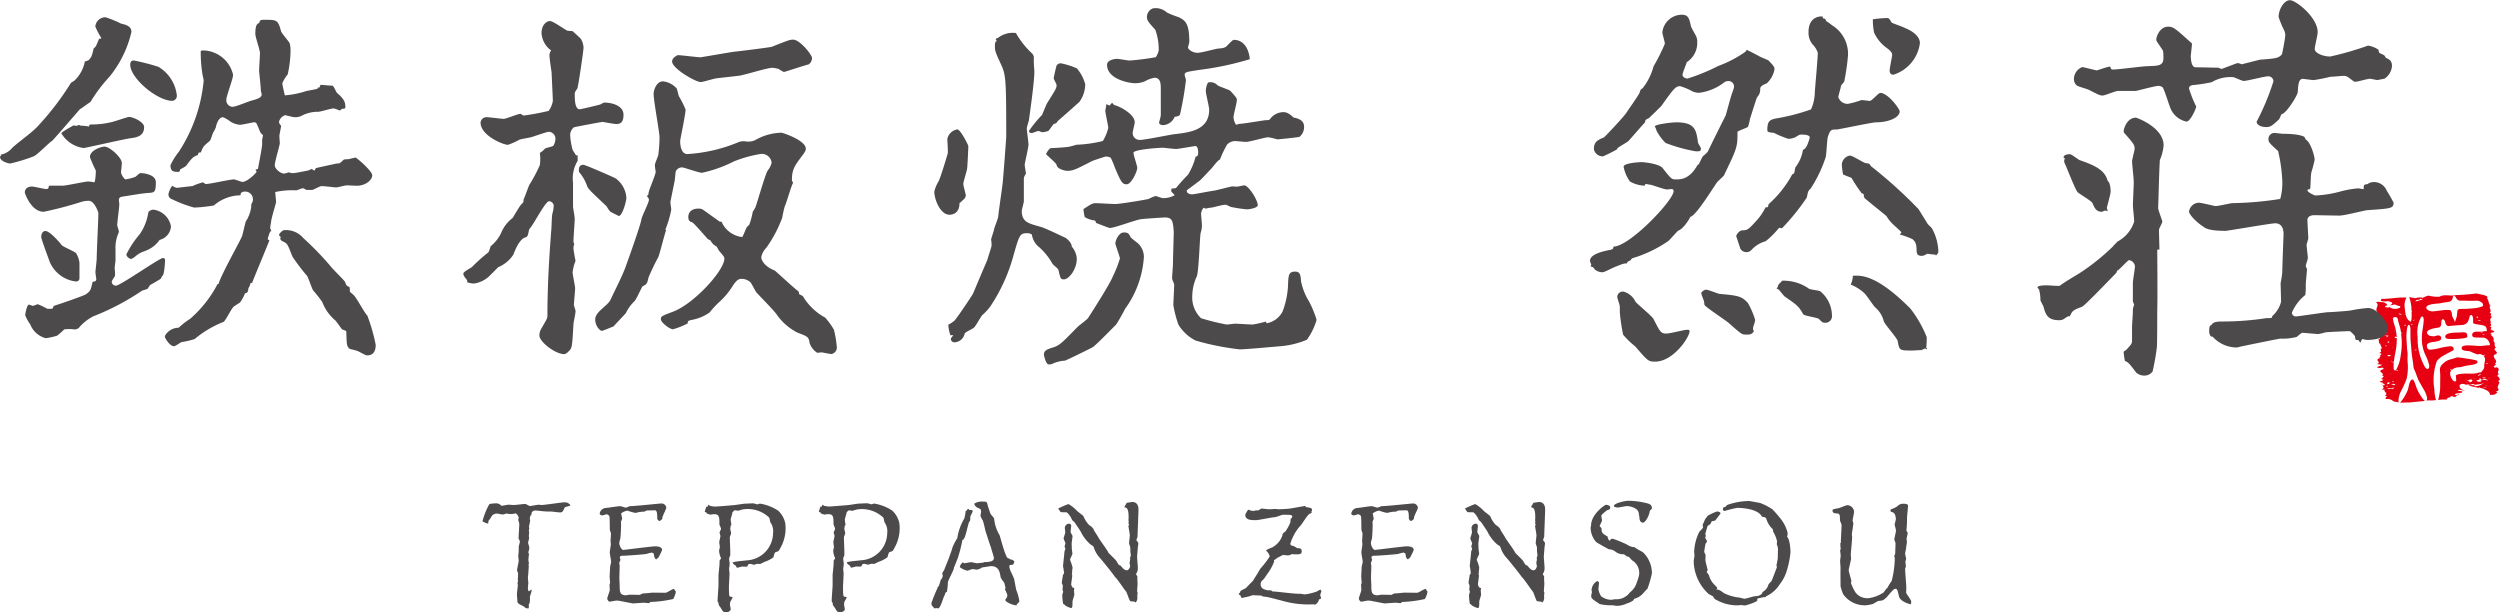
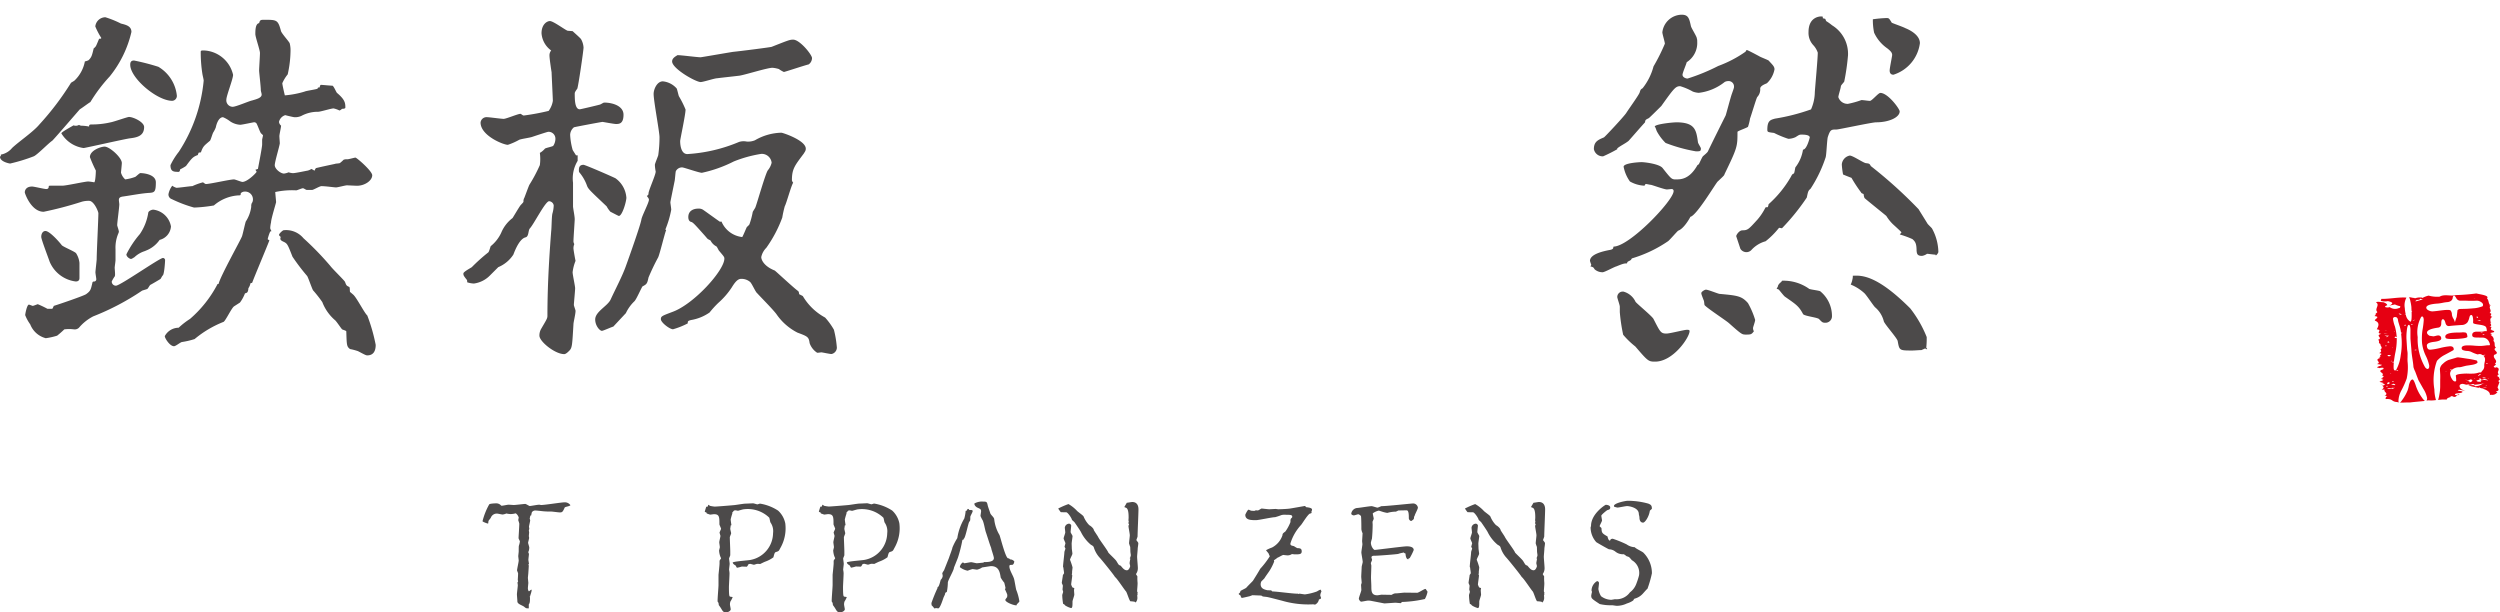
<svg xmlns="http://www.w3.org/2000/svg" width="139.029" height="34.055" viewBox="0 0 139.029 34.055">
  <defs>
    <clipPath id="a">
      <rect width="139.029" height="34.055" fill="none" />
    </clipPath>
  </defs>
  <g clip-path="url(#a)">
    <path d="M1312.065,178.421c-.008-.124-.037-.2-.088-.223a.655.655,0,0,0-.249-.012c-.045,0-.114.006-.208.006s-.163,0-.208.007c-.326.02-.485.1-.476.224a.165.165,0,0,0,.025.072c.039.056.278.07.715.043.33-.022.493-.061.489-.119" transform="translate(-1174.849 -159.698)" fill="#e60012" />
    <path d="M1287.727,204.422a2.437,2.437,0,0,1-.382-.742c-.072-.206-.129-.307-.174-.3s-.078.033-.112.091a.855.855,0,0,0-.088.251,1.692,1.692,0,0,1-.071.274,2.548,2.548,0,0,1-.321.557c-.046.07-.081.1-.108.112.171.008.335-.014.564-.006.271-.037.557-.054.829-.087a.852.852,0,0,1-.137-.144" transform="translate(-1153.012 -182.276)" fill="#e60012" />
    <path d="M1279.824,162.178l-.05-.021c.035-.029-.026-.067.091-.084-.054-.071-.005-.151-.151-.21.036-.034-.021-.083.1-.1-.2-.136.142-.293-.137-.4l-.066.022c-.28-.057.175-.168-.035-.21.22-.195-.139-.3-.037-.5.407-.138-.169-.255.1-.4-.136-.112-.007-.264-.144-.376.059-.1-.011-.254-.159-.335.164-.035-.008-.072-.018-.105l.19-.042c.122-.075-.107-.1-.175-.147l.066-.021c-.131-.036.113-.141-.117-.147.225-.088-.054-.176.1-.252l-.05-.02c.008-.094-.049-.172.105-.274-.238-.043.089-.166-.15-.208.148-.147-.055-.264.029-.378l-.05-.021.068-.022c.03-.018-.018-.029-.042-.041-.078-.115-.045-.245-.152-.356.152-.156-.349-.21-.593-.271a10.311,10.311,0,0,1-1.138.091c-.263.081-.633-.073-.9.088a1.752,1.752,0,0,1-.615-.059,1.428,1.428,0,0,0-.34.128l-.05-.022a.846.846,0,0,0-.365.045l-.051-.022c-.1,0-.18-.04-.278-.039a.869.869,0,0,1,.073.234,2.258,2.258,0,0,1,.054.319c0,.079.006.139.009.206.025.009.043.019.025.036l-.023,0c.013.364-.006.559-.062.562a.024.024,0,0,1-.021-.006.546.546,0,0,1-.239-.385h-.07a.136.136,0,0,1,.064-.02,1.982,1.982,0,0,1-.05-.342.877.877,0,0,1,.093-.583c-.442-.033-.907.078-1.394.071l-.04.105a.736.736,0,0,0,.4.018c.293.069.326.135.077.251l.315-.064a1.117,1.117,0,0,0,.308.1c-.036.034.021.084-.1.106a.5.5,0,0,1-.5-.06.3.3,0,0,1-.125.021c-.223-.009-.119-.083-.009-.126-.016-.063-.08-.118-.225-.167-.142.007-.265-.049-.408,0,.252.162-.1.368.08.544,0,.055-.181.109-.066.168-.074.013-.073.041-.082.063.362.036-.054.186.019.252.3.121.179.33.1.482.362.042-.108.208.252.25-.385.11.127.212-.188.337.143.065-.039.16.142.23-.04.1.162.2,0,.294.027.08.092.136-.081.211.324.046-.071.121.1.188l-.066.02c-.009.024-.032.051.033.064-.4.113.128.238-.187.337l.274.041c0,.069-.318.087-.239.168a.166.166,0,0,1,.108.021.412.412,0,0,1,.183-.023c.1.017.014.054.026.084-.431.124.153.219-.072.336l.05.021c.133.05-.1.16-.114.148l.156.04a.244.244,0,0,1-.151.023.4.4,0,0,1,.127.041l-.206.084.25.1-.191.043c.079.007.188-.05.233,0,.019.04-.075.062-.149.085l.05.021c.065.073.049.115-.074.189h.175c-.1.126.262.208-.014.336.09-.009.106.029.159.042l-.066.021c.007.041-.091.1.01.126.357-.022.286.143.574.164a1.119,1.119,0,0,0,.155.021.067.067,0,0,1-.056-.07,1.328,1.328,0,0,1,.176-.616,5.2,5.2,0,0,0,.283-.636,2.988,2.988,0,0,0,.048-.95,2.394,2.394,0,0,1,0-.242c0-.108.005-.189,0-.242a.993.993,0,0,0-.012-.1c-.007-.044-.011-.078-.013-.1l-.035-.555a2.914,2.914,0,0,1,.013-.438q.032-.359.119-.363c.048,0,.079.08.089.25,0,.058,0,.143,0,.255s0,.195,0,.248c.005.08.015.2.029.354s.024.272.028.348c.006.1.025.252.056.45s.048.346.054.443a1.374,1.374,0,0,0,.1.256q.057.158.178.473l.279.493a1.4,1.4,0,0,1,.2.491.227.227,0,0,1-.03.15c.037-.005.077-.007.113-.013a1.613,1.613,0,0,0,.414-.015,2.115,2.115,0,0,1-.09-.591,3.078,3.078,0,0,1,.143-1.588,1.435,1.435,0,0,1,.41-.322q.241-.128.474-.257a.075.075,0,0,0,.05-.077c-.007-.112-.082-.163-.225-.155a3.616,3.616,0,0,0-.535.095,3.639,3.639,0,0,1-.535.094q-.187.012-.2-.223c-.007-.112.126-.182.4-.213s.407-.1.4-.2-.072-.164-.192-.156a.718.718,0,0,0-.123.026.709.709,0,0,1-.129.024s-.066-.012-.21-.033c-.089-.057-.135-.113-.139-.166q-.012-.2.628-.287c.111-.017.166-.1.166-.242s.029-.221.087-.224.11.062.144.2.109.194.229.177c.1-.015.323-.034.662-.056a.421.421,0,0,0,.34-.155.9.9,0,0,0,.1-.261c.021-.091.054-.138.1-.141q.094-.006.11.261a.606.606,0,0,1,0,.088.583.583,0,0,0,0,.088c0,.04.113.072.332.1s.348.071.388.141a.489.489,0,0,1,.039.192c0,.018,0,.027-.011.027a.055.055,0,0,1-.04,0l-.041,0a.605.605,0,0,0-.08.015.445.445,0,0,1-.086.015c-.036,0-.09,0-.161,0s-.126,0-.162,0c-.161.01-.237.076-.23.2q.007.12.2.125t.387.006a.383.383,0,0,1,.313.171.606.606,0,0,1,.086.2c0,.036-.009.054-.036.056a.183.183,0,0,1-.041,0,.214.214,0,0,0-.047,0c-.036,0-.089.008-.16.017s-.125.014-.16.017a3.488,3.488,0,0,1-.428-.013,3.417,3.417,0,0,0-.441-.013c-.179.012-.265.063-.259.158a.118.118,0,0,0,.08.105.749.749,0,0,0,.225.044.605.605,0,0,1,.218.047,2.137,2.137,0,0,0,.359.145.339.339,0,0,0,.056-.01.339.339,0,0,1,.057-.01.252.252,0,0,1,.161.059l.153-.018c.016.02-.041.03-.075.042a.123.123,0,0,1-.045,0l.006,0a.291.291,0,0,1,.106.192.7.7,0,0,1-.022.182.724.724,0,0,0-.023.183.34.34,0,0,1-.15.321c.021.022.012.047-.064.065-.025,0-.051,0-.077,0a1.156,1.156,0,0,1-.313.062c-.062,0-.156.006-.282,0s-.221,0-.288.005c-.259.016-.4.054-.409.113a1.579,1.579,0,0,1,.022.247.059.059,0,0,1-.062.071c-.062,0-.124-.048-.185-.157a.6.6,0,0,1-.09-.256.28.28,0,0,1,.08-.216h-.086l.012-.032h.086l-.01.028a.647.647,0,0,1,.445-.157.877.877,0,0,0,.179-.038l.186-.046c.12-.016.242-.035.366-.056.181-.038.271-.089.271-.154l-.023-.007.008-.019a.082.082,0,0,0-.043-.056,4.266,4.266,0,0,0-.516-.1q-.489-.076-.522-.074a.492.492,0,0,0-.145.036c-.084.023-.21.06-.377.11a.928.928,0,0,0-.307.207.456.456,0,0,0-.173.293c0-.009.005.082.017.274q.008.121,0,.359c0,.159,0,.277,0,.353a2.59,2.59,0,0,1-.047.446,1.879,1.879,0,0,1-.069.293,2.081,2.081,0,0,1,.482-.021c-.009-.062.078-.109.233-.148l-.05-.02.065-.021c.091-.009.105.029.159.041.208-.015.048-.109.273-.106l.016-.043c-.035,0-.182.081-.24.023-.015-.1.283-.059.4-.129.092-.089-.243-.06-.241-.125l.066-.021a1.71,1.71,0,0,1,.362.079c-.086-.039-.152-.07-.186-.089a.228.228,0,0,1-.146-.18c-.005-.084.052-.131.173-.138a1.514,1.514,0,0,1,.193.048,1.155,1.155,0,0,0,.125-.017c.149.082.238-.1.341.02a3.183,3.183,0,0,0,.622-.108c-.289.071-.241.171-.6.192,0-.082-.2-.068-.375-.053l.2.06.377.08a.108.108,0,0,1,.062-.025c.068.1.239-.016.4.019a3.156,3.156,0,0,1-.327.034l.081.017c.269.077.408.186.417.323,0,.009,0,.015,0,.024.045,0,.1-.006.143,0,.172-.012.183-.085.28-.127l-.092-.062c.289-.073.065-.168.1-.253.024-.065.08-.208.1-.273m-5.875-4.312.067-.021Zm-.687,4.325.009-.022.108.022Zm1.015-3.823c.027.021.127.031.092.063-.091.009-.1-.029-.158-.042Zm-.375,1.869-.008.021h-.059Zm-.042,1.909h.087l-.012.032h-.087Zm-.018-1.153-.016.041-.05-.02Zm-.044.714-.008.021h-.058Zm-.091-.964a.176.176,0,0,1-.108-.021l.016-.042c.126-.025.24.038.092.063m-.029,1.572a.183.183,0,0,0-.108-.02c.036-.034-.02-.083.1-.106.08.021.055.084-.041.106Zm-.085-2.328.032-.083c.011.031.189.08-.032.083m-.089-.671h.058l-.125.021Zm-.066.169-.049-.021.223.02Zm.019.1.224.02-.15.084c-.011-.029.079-.067-.025-.083h-.059Zm.012.566h.087l-.013.032h-.086Zm.048,2.276.012-.031h.087l-.013.031Zm.354.134c-.069-.062-.169.033-.291,0,.089-.066.3-.047.431-.065Zm-.018-.1.066-.022-.008.021Zm.158-.106-.217-.041.134-.043c.054.024.134.044.083.084m.167-.809h-.087l.012-.031h.088Zm.224-2.077h-.051c.014.112.026.239.035.389a3.933,3.933,0,0,1-.055.838,2.205,2.205,0,0,1-.246.795.08.08,0,0,1-.065.044c-.049,0-.076-.041-.082-.13a1.975,1.975,0,0,1,.012-.318h-.088l.013-.033h.077c.015-.134.038-.29.072-.468a3.62,3.62,0,0,0,.088-.812c0-.015,0-.026,0-.042-.052,0-.1,0-.12-.021l.026-.064.091.039a2.936,2.936,0,0,0-.1-.6,1.925,1.925,0,0,1-.105-.4.1.1,0,0,1,.106-.121q.161-.01.174.2c0,.018.032.127.095.33a1.813,1.813,0,0,1,.069.339h.066Zm-.45-.114h.058l-.008.022Zm.565.04.016-.042Zm.072-.336c-.084-.009-.06-.074.024-.064Zm3.9-1.531h-.058c-.085-.027-.02-.01.058,0m-3.279.079a.391.391,0,0,0,.183-.021l.015-.042.158.04-.388.107-.051-.02c.081-.013.074-.04.083-.064m-.221,1.4h-.086l.012-.032H1275Zm.006-.241.141-.063-.082.063Zm.2,1.646h-.087l.012-.031h.087Zm.721.859c.007.117-.027.177-.1.181q-.046,0-.127-.093a3.11,3.11,0,0,1-.414-1.681,1.76,1.76,0,0,1,.193-1.115.063.063,0,0,1,.052-.029q.08-.006.093.189a4.846,4.846,0,0,1-.072.575,3.27,3.27,0,0,0-.022.721,2.215,2.215,0,0,0,.2.686,2.29,2.29,0,0,1,.2.565m2.847-2.5c-.065,0-.144.007-.167-.02a.276.276,0,0,0,.126-.021c.023.012.07.022.042.042m-.2-.23c.087,0,.041.059.084.083-.031-.011-.152-.041-.084-.083m.275-.561a1.686,1.686,0,0,1-.378.091c-.116.012-.263.023-.441.034l-.389.011a.187.187,0,0,0-.144.07c-.008.08-.023.2-.044.372a2.364,2.364,0,0,0-.1.3.706.706,0,0,0-.087-.209.551.551,0,0,1-.08-.218.359.359,0,0,0-.075-.231c-.025-.029-.126-.039-.3-.027-.076.005-.192.018-.347.039s-.272.032-.348.037a.426.426,0,0,1-.211-.047c-.093-.043-.14-.095-.144-.153q-.012-.194.644-.235a2.351,2.351,0,0,0,.26-.04,2.217,2.217,0,0,1,.273-.041.392.392,0,0,0,.187-.062.244.244,0,0,0,.106-.184c.009-.068.033-.1.074-.105s.069.042.126.134a.25.25,0,0,0,.2.138c.077,0,.186,0,.33,0a5.516,5.516,0,0,0,.611,0,.405.405,0,0,1,.213.064c.083.047.127.1.131.156a.106.106,0,0,1-.06.112m.024,1.44a.169.169,0,0,1-.109-.021h.117Zm.1.115h-.087l.012-.032h.087Zm-2.109,2.077h-.059l.067-.021Zm1.124.393-.008.021h-.058Zm.035.21h-.058l.067-.022Zm.125-.023c.082-.063-.154-.085-.192-.1.141.025.178-.042.258-.065.169.01.119.138-.066.167m.938-1.074h.088l-.012.03-.087,0Zm-.193.8c.086-.009.188.007.159.041-.065,0-.143.007-.166-.02Zm-.176-.146-.048-.02.065-.022c.162.033-.109.06-.04.106h-.058c.01-.023.008-.05.082-.063m-.255.212h-.058l.066-.022Zm.411.438.166.02Zm.182-.021.017-.042.049.02Zm-.285-.313.034.063c-.184.009-.235-.008-.266-.062l.2-.065c-.024-.012-.073-.023-.042-.042l.066-.021c.017.029.011.062.083.084l.134-.043c.1.006.2.048.2.083a.761.761,0,0,0-.407,0m.44-.086-.051-.02h.059Z" transform="translate(-1140.835 -140.94)" fill="#e60012" />
    <path d="M261.245,275.166c-.124,0-.141,0-.223-.066-.107-.107-.405-.157-.405-.322,0-.066-.025-.331-.025-.389,0-.083.049-.438.049-.512,0-.026-.017-.124-.017-.141a.1.1,0,0,1,.033-.059c0-.024-.017-.082-.017-.1.008-.132.017-.289.017-.355,0-.025-.058-.15-.058-.166,0-.082.092-.472.092-.554,0-.017-.025-.215-.025-.24s.025-.232.025-.257,0-.3.008-.314a1.33,1.33,0,0,0,.058-.248c0-.025-.074-.149-.074-.182,0-.05.041-.669.041-.8,0-.033-.057-.19-.057-.2,0-.025.025-.132.025-.149a.45.45,0,0,0-.165-.232,1.182,1.182,0,0,1-.274.042,1.123,1.123,0,0,1-.248-.033.715.715,0,0,1-.207.058c-.05,0-.257-.05-.3-.05a.352.352,0,0,0-.356.223c-.008.033-.124.157-.132.19s-.009.141-.025.141c-.041,0-.306-.1-.306-.132a3.726,3.726,0,0,1,.372-.935c.042-.05.331-.058.4-.058a.352.352,0,0,1,.256.116.053.053,0,0,0,.042.017c.058,0,.322-.058.372-.058s.257.017.3.017c.1,0,.546-.059.637-.059.042,0,.215.116.248.116.05,0,.438-.074.529-.074a.831.831,0,0,0,.108.017c.206,0,1.124-.15,1.314-.15a.376.376,0,0,1,.307.157c0,.059-.3.091-.314.133-.1.215-.124.273-.264.273-.083,0-.431-.05-.5-.05a3.776,3.776,0,0,1-.529-.025c-.058-.009-.306-.033-.355-.033a.24.24,0,0,0-.174.091c-.016.024-.041.19-.049.19-.042,0-.05,0-.05.049,0,.017-.025.1-.025.116s.025.083.025.1c0,.058-.066.307-.066.364,0,.009.017.083.017.1s-.025.091-.025.108.016.082.016.091c0,.049-.016.174-.016.215,0,.016.016.082.016.1,0,.033-.058.248-.058.273s.066.224.066.265a.8.8,0,0,1-.025.174.206.206,0,0,0-.025.108c0,.016.032.058.032.066,0,.05-.032.29-.032.331s.032.2.032.232c0,.008-.042.049-.042.049s.033.025.033.033c0,.059-.025.406-.025.406,0,.049-.025.247-.025.289,0,.009.025.273.025.281s-.025.24-.025.289c0,.1.041.174.058.174s.107-.091.133-.091c.066,0-.075.34-.067.372l-.025.016c0,.008.017.033.017.042,0,.19,0,.314-.066.388v.225Z" transform="translate(-231.845 -241.334)" fill="#4c4a4a" />
-     <path d="M323.9,275.442l-.612.041-.728-.141a.792.792,0,0,0-.191-.016c-.058,0-.314.058-.372.058s-.132-.116-.132-.165c0-.083.14-.414.14-.488,0-.009-.016-.273-.016-.281s.034-.1.034-.124c0-.05-.026-.281-.026-.323,0-.091.026-.471.026-.546,0-.049.057-.239.057-.281,0-.082-.075-.454-.075-.529s.059-.4.059-.463c0-.008-.016-.149-.016-.174l.025-.43a.768.768,0,0,1-.067-.223c0-.017,0-.686-.025-.736a.344.344,0,0,0-.149-.1c-.009,0-.215.066-.24.066s-.149-.024-.149-.1a.367.367,0,0,1,.348-.314c.124-.008.67-.1.786-.1.049,0,.281.082.322.082s.2-.082.232-.082c.273,0,1.662-.149,1.737-.149a.267.267,0,0,1,.281.232c0,.074-.174.389-.174.43,0,.017-.042.075-.042.092,0,.116-.016.132-.157.223a.173.173,0,0,1-.132-.149c0-.19,0-.447-.124-.447-.075,0-.389.008-.447.008-.025,0-.132.066-.157.066a1.691,1.691,0,0,0-.454.066h-.033a1.288,1.288,0,0,1-.157-.033c-.05-.008-.281-.091-.3-.091a.9.9,0,0,0-.331.149c-.009.042.049.248.049.3,0,.025-.066.165-.066.174,0,.024.008.132.008.157,0,.207-.016.57-.041.785a2,2,0,0,0-.059.215c0,.206.149.406.215.406s1.6-.2,1.778-.2c.157,0,.388.026.388.207a3.129,3.129,0,0,1-.223.447c-.009.008-.067.016-.067.033,0,0,0,.033-.017.033-.124,0-.149-.248-.149-.323-.025.009-.115-.058-.115-.058a.113.113,0,0,0-.033.017,1.451,1.451,0,0,0-.257.066c-.116.025-1.108.1-1.257.1-.133,0-.232,0-.232.1,0,.008.033.116.033.124,0,.042-.067.166-.067.19s.026.116.026.141c0,.108-.017.563-.017.662,0,.075.017.405.017.471,0,.281,0,.513.339.513.033,0,.2-.033.232-.033.091,0,.472.009.554.009.033-.017.058-.033.091-.049a.328.328,0,0,1,.157-.034c.083,0,.414-.041.48-.041.107,0,.6.008.695.008.082,0,.388-.215.463-.215.025,0,.091.141.116.148a1.3,1.3,0,0,1-.149.414,6.688,6.688,0,0,1-1.29.165c-.009.042-.025.05-.058.066Z" transform="translate(-288.094 -241.925)" fill="#4c4a4a" />
    <path d="M379.277,271.072c0,.033-.025.166-.025.191,0,.042.049.215.049.248s-.074.19-.074.223c0,.124.025.662.025.77v.223c0,.033-.066.157-.066.19s.033.248.033.29-.033.281-.033.33a1.668,1.668,0,0,1,.025.191c0,.124-.033.694-.033.761,0,.5.025.513.049.537s.157.017.157.041a1.319,1.319,0,0,1-.124.24.489.489,0,0,0-.025.166c0,.041.042.231.042.264,0,.083-.132.174-.273.174-.124,0-.174-.074-.224-.157a2.175,2.175,0,0,0-.165-.248l-.017-.124-.05-.074c-.009-.149.05-.785.05-.917v-.562c0-.026.058-.538.058-.637v-.14c0-.042.083-.124.083-.15a.065.065,0,0,0-.017-.041,1.1,1.1,0,0,1-.091-.4c.016-.057.042-.165.042-.174,0-.041-.033-.231-.033-.273,0-.059.066-.306.066-.356,0-.017-.049-.165-.049-.182,0-.032.083-.182.083-.215s-.091-.215-.091-.248c0-.4,0-.563-.3-.563-.033,0-.19.025-.215.025a1.3,1.3,0,0,1-.141-.05c-.033,0-.058-.017-.058-.05s-.1-.033-.1-.074c0-.009.066-.215.082-.265h.066c.017,0,.041-.108.058-.108s.075.058.082.058a2.1,2.1,0,0,0,.265.042c.091,0,.918-.066,1.083-.083.1-.008.529-.082.621-.082.066,0,.372-.017.43-.017.042,0,.207.058.241.058.008,0,.132-.042.141-.042a2.583,2.583,0,0,1,1.008.389,1.306,1.306,0,0,1,.4.711,2.2,2.2,0,0,1-.281,1.381c-.075.149-.083.165-.223.206-.083.025-.091.05-.157.3a1.768,1.768,0,0,1-.455.24c-.05.016-.281.132-.281.132a1.034,1.034,0,0,0-.165-.008c-.033,0-.157.049-.182.049s-.182-.049-.2-.049-.107.008-.107.025-.075.133-.092.133c-.049,0-.206-.009-.273-.009a2.394,2.394,0,0,1-.265.066c-.025,0-.066-.107-.083-.124-.083-.05-.157-.1-.157-.174,0-.009.009-.009.033-.009.141-.058.844-.1.976-.132a1.536,1.536,0,0,0,1.232-1.489.84.84,0,0,0-.141-.587c-.025-.033-.049-.24-.075-.274a1.718,1.718,0,0,0-1.406-.463c-.05,0-.314.083-.33.083s-.116-.025-.141-.025a.137.137,0,0,0-.124.066c0,.008-.009.025-.016.025-.033,0-.033.05-.033.091a3.3,3.3,0,0,0-.091.322c0,.05.033.265.042.323Z" transform="translate(-338.641 -241.855)" fill="#4c4a4a" />
    <path d="M440.441,271.068c0,.033-.025.166-.025.191,0,.041.049.215.049.248s-.074.19-.074.223c0,.124.025.662.025.77v.223c0,.033-.066.157-.066.19s.033.249.033.29-.033.281-.033.33a1.769,1.769,0,0,1,.025.191c0,.124-.033.694-.033.76,0,.5.025.513.05.537s.157.017.157.041a1.3,1.3,0,0,1-.124.24.5.5,0,0,0-.025.166c0,.041.041.231.041.264,0,.083-.132.174-.273.174-.124,0-.173-.074-.223-.157a2.221,2.221,0,0,0-.165-.248l-.017-.124-.049-.075c-.009-.149.049-.785.049-.918v-.562c0-.026.058-.538.058-.637v-.14c0-.042.083-.124.083-.15a.065.065,0,0,0-.017-.041,1.1,1.1,0,0,1-.091-.4c.017-.057.041-.165.041-.174,0-.041-.033-.231-.033-.273,0-.059.066-.306.066-.356,0-.017-.049-.165-.049-.182,0-.032.083-.182.083-.215s-.091-.215-.091-.248c0-.4,0-.563-.3-.563-.033,0-.19.025-.215.025a1.325,1.325,0,0,1-.141-.05c-.033,0-.058-.017-.058-.05s-.1-.033-.1-.074c0-.009.066-.215.083-.265h.066c.017,0,.041-.108.058-.108s.075.058.082.058a2.1,2.1,0,0,0,.265.041c.091,0,.918-.066,1.083-.083.1-.008.529-.082.62-.082.066,0,.372-.017.43-.017.041,0,.206.058.24.058.008,0,.132-.042.141-.042a2.586,2.586,0,0,1,1.008.389,1.308,1.308,0,0,1,.4.711,2.2,2.2,0,0,1-.281,1.381c-.075.149-.083.165-.223.206-.083.025-.091.05-.157.3a1.772,1.772,0,0,1-.455.24c-.05.016-.281.132-.281.132a1.017,1.017,0,0,0-.165-.008c-.033,0-.157.049-.182.049s-.182-.049-.2-.049-.108.008-.108.025-.075.132-.091.132c-.049,0-.206-.008-.272-.008a2.46,2.46,0,0,1-.265.066c-.025,0-.066-.107-.082-.124-.083-.05-.157-.1-.157-.174,0-.009.008-.009.033-.009.141-.058.844-.1.976-.132A1.536,1.536,0,0,0,442.8,271.5a.843.843,0,0,0-.141-.587c-.025-.033-.049-.24-.075-.274a1.717,1.717,0,0,0-1.406-.463c-.049,0-.314.083-.33.083s-.116-.025-.141-.025a.137.137,0,0,0-.124.066c0,.008-.008.025-.017.025-.032,0-.032.05-.032.091a3.285,3.285,0,0,0-.092.322c0,.05.033.265.042.323Z" transform="translate(-393.46 -241.851)" fill="#4c4a4a" />
    <path d="M501.2,269.4l.042-.008a.134.134,0,0,0,.066-.1c.058-.016.082.017.1.058.124-.009.19,0,.19.058s-.133.273-.133.323c0,.19,0,.206-.058.273s-.215.918-.306.943c-.008,0-.008.033-.008.042s-.067.016-.067.025a7.8,7.8,0,0,1-.248.984c-.033.091-.223.554-.223.562,0,.141-.339.7-.339.828a2.724,2.724,0,0,1-.058.521c-.016,0-.091.042-.091.066,0,.05-.008.066-.083.223-.016.025-.19.62-.3.62-.025,0-.116-.016-.14-.016-.009,0-.042.025-.05.025-.042,0-.141-.165-.173-.165a.611.611,0,0,1-.017-.141,8.642,8.642,0,0,1,.339-.835c0-.05,0-.059.016-.059.075,0,.149-.389.165-.4a.366.366,0,0,0,.107-.207,1.166,1.166,0,0,0-.025-.156,1.207,1.207,0,0,1,.1-.165c.009-.026.248-.629.273-.687.025-.091.182-.488.19-.571a3.4,3.4,0,0,1,.273-.529,3.042,3.042,0,0,1,.389-1.092,2.28,2.28,0,0,0,.074-.4Zm.96-.521c.231,0,.231.017.28.24.017.066.116.339.133.4.033.115.223.231.223.355a2.165,2.165,0,0,0,.29.861c.042.074.331,1.274.48,1.3.041,0,.058,0,.107.059a.3.3,0,0,1,.24.116c-.008.049-.033.19-.133.19s-.141,0-.141.082c0,.223.215.513.265.72.025.091.091.5.116.587a2.79,2.79,0,0,1,.174.636c0,.042-.149.166-.149.183,0,.041,0,.041-.032.041-.15,0-.6-.174-.6-.3,0-.025.009-.033.1-.157,0-.009.009-.058.009-.1,0-.058-.017-.082-.133-.348.008-.008.033-.033.033-.05,0-.049-.058-.256-.066-.3a1.907,1.907,0,0,1-.2-.289c-.05-.339-.124-.637-.546-.637-.009,0-.48.074-.488.074a.791.791,0,0,1-.281.124c-.041,0-.215-.033-.256-.033a2.34,2.34,0,0,0-.265.091.983.983,0,0,1-.438-.2.375.375,0,0,1,.174-.264c.025.008.058.049.066.049.066,0,.33-.058.389-.058s.273.058.314.058c.058,0,.306-.032.356-.032.016,0,.042-.033.05-.033.182,0,.546,0,.546-.223,0-.083-.141-.48-.141-.513a.569.569,0,0,0-.042-.132c-.05-.124-.223-.687-.264-.794-.058-.182-.1-.48-.174-.653a1.774,1.774,0,0,1-.124-.248c0-.042.033-.223.033-.257,0-.115-.033-.132-.2-.206-.041-.017-.182-.108-.173-.232a.89.89,0,0,1,.472-.109" transform="translate(-447.505 -240.986)" fill="#4c4a4a" />
    <path d="M571.3,272.233l.033-.033.033-.124-.025-.182-.009-.281a1.794,1.794,0,0,1-.066-.2c0-.067.042-.381.042-.447,0-.083-.074-.447-.074-.521,0-.017.033-.082.033-.091l-.041-.066a.608.608,0,0,1,.025-.066c0-.017-.017-.082-.017-.091,0-.033.008-.116.008-.132,0-.157,0-.479-.124-.554-.017-.009-.116-.049-.116-.049s.14-.24.14-.24c.05,0,.257-.042.3-.042.348,0,.348.339.348.413,0,.24-.05,1.282-.05,1.5,0,.033-.066.182-.066.207,0,.009.107.133.107.166,0,.091-.033.256-.033.3,0,.074-.033.389-.033.454,0,.1.041.538.041.629a.551.551,0,0,1-.083.306.062.062,0,0,0-.017.041c0,.016.066.1.075.124a2.551,2.551,0,0,0,.009.348c.008.074-.025.4-.025.463a.212.212,0,0,0,.041.108c-.009,0-.025.025-.025.042a.068.068,0,0,0,.016.033.11.11,0,0,0-.025.058c0,.017.009.116.009.133a.379.379,0,0,1-.1.265s-.041-.041-.049-.041a1.459,1.459,0,0,0-.2-.026c-.008,0-.066,0-.058-.024-.058-.067-.174-.455-.223-.521-.107-.116-.5-.728-.62-.811-.025-.074-.794-1.026-.868-1.092a1.522,1.522,0,0,1-.29-.5c-.033-.116-.049-.124-.182-.2a2.178,2.178,0,0,1-.545-.695c-.032-.074-.3-.464-.364-.555-.017-.024-.141-.124-.141-.132,0-.066-.223-.422-.323-.422-.025,0-.289,0-.3-.008s-.141-.19-.141-.2a4.473,4.473,0,0,1,.57-.248,1.983,1.983,0,0,1,.463.364c.05.066.356.264.381.331a1.464,1.464,0,0,0,.314.48c.115.058.248.2.248.257,0,.033.207.322.24.389.066.149.521.735.571.876.008.025.38.372.438.455.025.033.124.223.165.24s.074.032.091.042c.132.165.215.248.339.248s.182-.215.182-.231-.033-.141-.033-.166a2.491,2.491,0,0,1,.042-.247Zm-3.705.48c0-.133.075-.695.075-.811,0-.033.058-.174.058-.2,0-.009-.049-.092-.049-.1s.049-.182.049-.19c0-.042-.1-.224-.1-.274s.091-.281.091-.331-.025-.224-.025-.265a.249.249,0,0,1,.24-.223.13.13,0,0,1,.116.107c0,.017-.033.306-.033.356s.107.19.107.231-.049.348-.049.414c0,.041.008.231.008.273s.033.248.033.289c0,.058-.132.281-.132.34a3.6,3.6,0,0,1,.14.421c0,.041-.025.207-.025.241,0,.107,0,.116-.025.14a.089.089,0,0,1,.032.074c0,.083-.058.431-.058.5a1,1,0,0,0,.066.157l.108.041c0,.009-.016.1-.016.116,0,.041.016.215.016.248,0,.059-.1.323-.1.38,0,.232,0,.365-.083.365a1.181,1.181,0,0,1-.33-.149.176.176,0,0,0-.108-.082,3.173,3.173,0,0,1-.05-.488c0-.026.05-.157.05-.183s-.033-.107-.033-.132.017-.173.017-.207-.058-.132-.058-.157c0-.066.058-.364.058-.422,0-.024.067-.1.067-.116,0-.091-.034-.223-.034-.306a.192.192,0,0,1-.025-.059" transform="translate(-508.478 -241.197)" fill="#4c4a4a" />
    <path d="M665.807,276.048l.058.059c.232,0,1.233.141,1.439.124l.009.025a.372.372,0,0,1,.066-.025c.008,0,.273.041.305.041a3.1,3.1,0,0,0,.671-.165,1,1,0,0,1,.19-.1c.017,0,.049.074.057.107a.537.537,0,0,0-.066.215c0,.025.042.116.042.141,0,.058-.082.074-.116.082a.385.385,0,0,1-.215.289c-.016,0-.091-.017-.107-.017a5.212,5.212,0,0,1-1.728-.2c-.133-.033-.72-.19-.835-.207-.042-.009-.239-.025-.248-.033a.2.2,0,0,0-.092-.049c-.074,0-.4-.017-.479-.017-.042.017-.125.05-.157.058s-.389.091-.413.091a.172.172,0,0,1-.075-.05c0-.009.009-.042.009-.05,0-.025-.124-.091-.124-.124,0-.009.066-.059.073-.075a.218.218,0,0,0,.026-.082c.042-.042.3-.15.331-.19.05-.067.347-.356.364-.381.033-.05.389-.621.4-.661a4.848,4.848,0,0,0,.537-.7c0-.016-.049-.091-.049-.116,0-.041-.157-.2-.157-.224a2.078,2.078,0,0,1,.331-.149,1.193,1.193,0,0,0,.579-.678c.008-.1.024-.108.165-.215a2.461,2.461,0,0,0,.281-.521c0-.157,0-.173.075-.24a.076.076,0,0,0,.024-.058c0-.107-.115-.107-.339-.107a.74.74,0,0,0-.265.016,3.373,3.373,0,0,1-.348.116c-.174,0-.91.165-1.059.165-.281,0-.6,0-.6-.3,0-.009.125-.281.182-.281.025,0,.133.058.15.058.033,0,.149.009.174.009.074-.033.082-.033.091-.033s.091.008.1.008c.041,0,.181-.107.214-.107.016,0,.356.041.415.041s.305-.017.355-.017c.025,0,.132.017.157.017s.381-.008.6-.033c.141-.017.852-.149.876-.149s.059.066.075.066c.141.017.322.042.322.133a.157.157,0,0,1-.033.1c.017.091.017.1-.082.124-.116.032-.446.587-.5.637a2.66,2.66,0,0,0-.588,1.026c0,.1.025.107.2.148a1.476,1.476,0,0,0,.181.108c.157.008.248.016.248.182s-.132.166-.38.166c-.041,0-.083-.009-.165-.017a.433.433,0,0,1-.232.074c-.026,0-.206-.017-.24-.025-.058,0-.273.141-.323.149a2.419,2.419,0,0,1-.206.149l.016.066a2.93,2.93,0,0,1-.257.513c-.075.116-.206.289-.273.4-.016.042-.173.174-.19.207a.393.393,0,0,0-.033.141c0,.249.207.3.38.339Z" transform="translate(-595.114 -243.217)" fill="#4c4a4a" />
    <path d="M726.819,275.442l-.612.041-.727-.141a.8.8,0,0,0-.192-.016c-.057,0-.313.058-.371.058s-.132-.116-.132-.165c0-.083.139-.414.139-.488,0-.009-.016-.273-.016-.281s.034-.1.034-.124c0-.05-.025-.281-.025-.323,0-.091.025-.471.025-.546,0-.049.058-.239.058-.281,0-.082-.075-.454-.075-.529s.058-.4.058-.463c0-.008-.017-.149-.017-.174l.026-.43a.743.743,0,0,1-.067-.223c0-.017,0-.686-.024-.736a.34.34,0,0,0-.15-.1c-.008,0-.215.066-.24.066s-.148-.024-.148-.1a.367.367,0,0,1,.348-.314c.124-.008.669-.1.786-.1.05,0,.28.082.322.082s.2-.082.232-.082c.273,0,1.662-.149,1.737-.149a.267.267,0,0,1,.281.232c0,.074-.174.389-.174.43,0,.017-.041.075-.041.092,0,.116-.017.132-.157.223a.174.174,0,0,1-.133-.149c0-.19,0-.447-.123-.447-.075,0-.389.008-.447.008-.024,0-.132.066-.157.066a1.692,1.692,0,0,0-.454.066h-.034a1.279,1.279,0,0,1-.156-.033c-.05-.008-.281-.091-.3-.091a.9.9,0,0,0-.331.149c-.009.042.049.248.049.3,0,.025-.066.165-.066.174,0,.024.008.132.008.157,0,.207-.016.57-.041.785a1.912,1.912,0,0,0-.058.215c0,.206.149.406.215.406s1.6-.2,1.778-.2c.157,0,.389.026.389.207a3.125,3.125,0,0,1-.223.447c-.009.008-.067.016-.067.033,0,0,0,.033-.016.033-.125,0-.149-.248-.149-.323-.026.009-.116-.058-.116-.058a.123.123,0,0,0-.034.017,1.448,1.448,0,0,0-.256.066c-.116.025-1.109.1-1.257.1-.133,0-.232,0-.232.1,0,.008.033.116.033.124,0,.042-.066.166-.066.19s.026.116.026.141c0,.108-.018.563-.018.662,0,.075.018.405.018.471,0,.281,0,.513.339.513.032,0,.2-.033.232-.033.09,0,.471.009.554.009.033-.017.057-.033.091-.049a.325.325,0,0,1,.157-.034c.083,0,.414-.041.48-.041.108,0,.6.008.695.008.082,0,.388-.215.463-.215.025,0,.091.141.116.148a1.3,1.3,0,0,1-.149.414,6.679,6.679,0,0,1-1.29.165c-.008.042-.024.05-.057.066Z" transform="translate(-649.217 -241.925)" fill="#4c4a4a" />
    <path d="M789.267,272.233l.034-.033.033-.124-.025-.182-.008-.281a1.723,1.723,0,0,1-.067-.2c0-.067.042-.381.042-.447,0-.083-.075-.447-.075-.521,0-.017.033-.082.033-.091l-.041-.066a.62.62,0,0,1,.024-.066c0-.017-.016-.082-.016-.091,0-.033.009-.116.009-.132,0-.157,0-.479-.124-.554-.016-.009-.115-.049-.115-.049s.14-.24.14-.24c.05,0,.257-.042.3-.042.347,0,.347.339.347.413,0,.24-.049,1.282-.049,1.5,0,.033-.066.182-.066.207,0,.009.108.133.108.166,0,.091-.033.256-.033.3,0,.074-.032.389-.032.454,0,.1.041.538.041.629a.548.548,0,0,1-.082.306.059.059,0,0,0-.016.041c0,.016.066.1.075.124a2.6,2.6,0,0,0,.008.348c.009.074-.024.4-.024.463a.208.208,0,0,0,.041.108c-.008,0-.024.025-.024.042a.061.061,0,0,0,.016.033.112.112,0,0,0-.025.058c0,.017.008.116.008.133a.375.375,0,0,1-.1.265s-.041-.042-.05-.042a1.452,1.452,0,0,0-.2-.026c-.009,0-.067,0-.059-.024-.058-.067-.173-.455-.223-.521-.108-.116-.5-.728-.62-.811-.026-.074-.795-1.026-.868-1.092a1.527,1.527,0,0,1-.29-.5c-.033-.116-.05-.124-.182-.2a2.162,2.162,0,0,1-.546-.695c-.033-.074-.3-.463-.364-.554-.016-.024-.141-.124-.141-.132,0-.066-.223-.422-.322-.422-.026,0-.289,0-.3-.008s-.14-.19-.14-.2a4.447,4.447,0,0,1,.57-.248,2,2,0,0,1,.464.364c.049.066.355.264.381.33a1.463,1.463,0,0,0,.314.48c.116.058.248.2.248.257,0,.033.206.322.239.389.067.149.521.735.572.876.008.025.381.372.437.455.026.033.124.223.166.24s.074.032.091.042c.133.165.215.248.339.248s.182-.215.182-.231-.034-.141-.034-.166.034-.206.042-.247Zm-3.7.48c0-.133.075-.695.075-.811,0-.033.057-.174.057-.2,0-.009-.05-.092-.05-.1s.05-.182.05-.19c0-.042-.1-.224-.1-.274s.091-.281.091-.331-.025-.224-.025-.265a.249.249,0,0,1,.24-.223.131.131,0,0,1,.116.107c0,.017-.033.306-.033.356s.107.19.107.231-.05.348-.05.414c0,.041.009.231.009.273s.033.248.033.289c0,.058-.132.281-.132.34a3.6,3.6,0,0,1,.14.421c0,.041-.025.207-.025.241,0,.107,0,.116-.025.14a.088.088,0,0,1,.033.074c0,.083-.057.431-.057.5a1,1,0,0,0,.066.157l.108.041c0,.009-.017.1-.017.116,0,.041.017.215.017.248,0,.059-.1.323-.1.38,0,.232,0,.365-.083.365a1.194,1.194,0,0,1-.331-.149.173.173,0,0,0-.108-.082,3.228,3.228,0,0,1-.049-.488c0-.026.049-.157.049-.183s-.033-.107-.033-.132.017-.173.017-.207-.057-.132-.057-.157c0-.066.057-.364.057-.422,0-.024.067-.1.067-.116,0-.091-.034-.223-.034-.306a.189.189,0,0,1-.024-.059" transform="translate(-703.831 -241.197)" fill="#4c4a4a" />
    <path d="M853.772,270.54c.033,0,.025-.058.05-.066a.205.205,0,0,1,.108-.025,6.235,6.235,0,0,1,.77.314.849.849,0,0,0,.454.157c.041.075.431.248.48.307a1.619,1.619,0,0,1,.471,1.141,6.261,6.261,0,0,1-.247.86c-.042.025-.232.248-.273.29a.946.946,0,0,1-.448.264c-.017.008-.024.016-.074.1a1.219,1.219,0,0,1-.348.165,1.335,1.335,0,0,1-.562.132c-.042,0-.223-.033-.265-.033a2.612,2.612,0,0,1-.686-.066c-.455-.3-.472-.314-.472-.479,0-.009.008-.033.008-.042a1.449,1.449,0,0,1,.034-.149c0-.016-.025-.074-.025-.083a.622.622,0,0,1,.306-.521.11.11,0,0,1,.108.115c0,.042-.033.3-.033.323a1.071,1.071,0,0,0,.148.4.958.958,0,0,0,.563.2c.033,0,.19-.033.216-.033a.918.918,0,0,0,.827-.381,1.046,1.046,0,0,0,.364-.5,3.921,3.921,0,0,0,.141-.438.813.813,0,0,0-.4-.852,1.471,1.471,0,0,0-.157-.174c-.017-.008-.132-.05-.141-.05a.837.837,0,0,0-.149-.107.659.659,0,0,1-.472-.149.579.579,0,0,0-.348-.124c-.042-.009-.695-.381-.711-.4a1.234,1.234,0,0,1-.314-.818c0-.009.024-.067.024-.083,0-.678.795-1.174.819-1.174s.248.009.248.149c0,.1-.049.116-.166.149-.008,0-.33.247-.33.314,0,.008.041.248.041.256,0,.05-.132.273-.132.323,0,.017.1.091.1.107.017.257.017.281.339.464,0,.015.041.23.132.23m.223-1.927c0-.165.669-.289.76-.289a4.29,4.29,0,0,1,1.15.157c.132.058.2.091.2.281,0,.025-.115.1-.115.124-.05.339-.273.653-.372.653-.206,0-.206-.248-.206-.3,0-.033-.034-.157-.034-.182,0-.356-.545-.438-.653-.438-.082,0-.463.083-.538.083a1.223,1.223,0,0,1-.181-.049.074.074,0,0,1-.008-.042" transform="translate(-764.239 -240.488)" fill="#4c4a4a" />
-     <path d="M911.856,273.813c-.049.017-.289.066-.339.082l-.026.016.009.082c-.009.1-.653.29-.695.29-.025,0-.183-.025-.207-.025s-.15.017-.174.017a2.4,2.4,0,0,1-1.208-.306.25.25,0,0,1-.157-.157c-.008-.033-.033-.042-.264-.166a2.521,2.521,0,0,1-.835-1.844c0-.042.041-.241.041-.274s-.017-.215-.017-.248a2.748,2.748,0,0,1,.281-1.083c.017-.033.15-.157.15-.166s.066-.066.066-.083-.025-.115-.025-.141c0-.008.15-.348.157-.355a.409.409,0,0,0,.108-.149,2.879,2.879,0,0,1,.529-.248c.067,0,.2.025.2.107,0,.017-.248.339-.3.4-.024,0-.149.034-.174.034s-.074.148-.1.165a1.526,1.526,0,0,0-.141.1c-.017.025-.132.447-.132.454s.033.075.033.083a.852.852,0,0,0-.033.124c0,.026.09.141.09.166,0,.066-.008.074-.074.157a4.518,4.518,0,0,0-.075.454c0,.033.075.149.075.174,0,.041-.009.24-.009.273,0,.1.124.521.124.562,0,.016-.05.1-.05.107,0,.026.116.157.124.19a1.127,1.127,0,0,0,.314.53c.016.017.157.165.157.174a.178.178,0,0,1-.058.066c0,.009.042.025.066.025.1,0,.232.107.364.2a2.486,2.486,0,0,0,.827.24c.05,0,.265.066.307.066.1,0,.5-.141.6-.141.3,0,.413-.174.4-.232a.649.649,0,0,0,.33-.413c.017-.042.174-.19.19-.232.025-.066.289-.744.289-.76-.017-.016-.032-.033-.032-.05,0-.033.058-.323.067-.364.008-.016.017-.546.017-.6a.864.864,0,0,0-.068-.24,1.136,1.136,0,0,0,.017-.157,1.665,1.665,0,0,0-.207-.521c-.016-.017-.016-.14-.032-.157a1.25,1.25,0,0,1-.355-.571c-.033-.107-.174-.115-.24-.115-.183-.4-.952-.5-1.389-.5a6.988,6.988,0,0,0-.695.174.092.092,0,0,1-.091-.1c0-.1.033-.1.1-.116.033,0,.124-.116.149-.124a3.733,3.733,0,0,1,1.216-.215c.017,0,.554.1.6.108a3.2,3.2,0,0,1,.686.355,6.147,6.147,0,0,1,.5.579,2.021,2.021,0,0,1,.348.744.663.663,0,0,1-.033.2c.166.149.19.778.19.868a5.286,5.286,0,0,1-.232,1.109,2.234,2.234,0,0,1-.355.653,1.764,1.764,0,0,1-.711.653,1.037,1.037,0,0,0-.115.082h-.084Z" transform="translate(-813.77 -240.61)" fill="#4c4a4a" />
-     <path d="M986.534,271.61v.05c-.017.075-.033.165-.059.265,0,.032.017.207.017.215,0,.05-.042.257-.042.306s-.057.273-.057.322.057.273.057.3c0,.009-.041.133-.041.157,0,.066.025.2.025.265,0,.025-.041.107-.041.132,0,.166.066.894.066,1.042,0,.041-.009.239-.009.281.016.082.281.4.281.488,0,.016,0,.157-.033.157s-.579-.141-.646-.438c-.09-.381-.1-.422-.214-.422-.1,0-.405.405-.472.472-.2.182-.206.182-.439.2-.066.008-.3.173-.355.181a2.183,2.183,0,0,1-.389.066,1.458,1.458,0,0,1-1.241-.628,2.917,2.917,0,0,1-.14-.431c0-.157-.009-.86,0-1,0-.058-.025-.372-.025-.4,0-.05.033-.265.033-.306,0-.009-.033-.281-.033-.29s.033-.066.033-.074c0-.033-.017-.157-.017-.182a.82.82,0,0,0-.008-.14c.008,0,.033-.008.033-.017,0-.157.041-.894.041-1,0-.042-.09-.223-.09-.265,0-.289,0-.372-.191-.38-.09,0-.223-.008-.223-.165,0-.058.033-.066.339-.124.083-.017.413-.166.488-.166a.391.391,0,0,1,.372.364c0,.075-.083.463-.083.48.009.034.033.133.042.157,0,.1-.083.57-.083.612,0,.026.016.15.016.174,0,.157-.074.844-.074.985,0,.025.016.182.016.2,0,.066-.133.579-.133.637,0,.107.15.538.15.628,0,.016-.026.075-.026.082a2.477,2.477,0,0,0,.274.562.833.833,0,0,0,.719.289,1.991,1.991,0,0,0,.819-.314c.041-.034.157-.241.206-.241a2.919,2.919,0,0,1,.248-.4,5.562,5.562,0,0,0,.174-1.257c0-.016-.033-.124-.033-.133s.057-.107.057-.132c0-.091.017-.513.017-.579,0-.033-.066-.174-.066-.206,0-.075.091-.422.091-.5,0-.058-.074-.29-.074-.339,0-.017.066-.24.066-.289,0-.033-.008-.348-.19-.389-.066-.016-.108-.033-.108-.116,0-.049.083-.066.133-.082a2.2,2.2,0,0,0,.2-.1.259.259,0,0,0,.059-.042A.427.427,0,0,1,986.3,270c.016,0,.256,0,.256.1s-.057.571-.057.67a7.093,7.093,0,0,1-.034.736Z" transform="translate(-880.446 -241.987)" fill="#4c4a4a" />
    <path d="M.678,16.509c.4-.374,1.168-.887,1.519-1.309a15.5,15.5,0,0,0,1.752-2.312c.07-.047.163-.094.187-.117A1.969,1.969,0,0,0,4.72,11.7a.71.71,0,0,0,.209-.07c.164-.164.187-.257.281-.654a.512.512,0,0,0,.117-.116c.047-.07.14-.327.187-.42.071,0,.117,0,.117-.047A4.108,4.108,0,0,1,5.3,9.757a.57.57,0,0,1,.561-.513,5.562,5.562,0,0,1,.864.351c.28.07.584.139.584.467A6.128,6.128,0,0,1,6.1,12.538a8.729,8.729,0,0,0-1.075,1.425c-.094.047-.42.3-.584.4-.047.047-1.471,1.705-1.542,1.753-.187.117-.841.794-1.028.864a9.568,9.568,0,0,1-1.309.4C.514,17.375,0,17.281,0,17l.047-.047v-.07a1.054,1.054,0,0,0,.631-.375m1.1,2.15c.116,0,.677.14.794.14s.14-.07.14-.163c0-.023.071-.023.117-.023h.631c.234,0,1.262-.234,1.449-.234a2.712,2.712,0,0,1,.327.046c.07,0,.094-.537.094-.654A7.818,7.818,0,0,1,5,17.023c0-.374.608-.584.817-.584.28,0,.958.608.958.911,0,.094-.046.49-.046.537a.786.786,0,0,0,.233.374,2.474,2.474,0,0,0,.561-.14c.047-.024.234-.21.28-.21.187,0,.864.07.864.514,0,.514-.07.561-.327.584-.468.024-1.028.14-1.542.211-.093.023-.187.046-.187.187,0,.047.024.21.024.233,0,.187-.117,1-.117,1.168,0,.046.093.28.093.374l-.024.071a1.992,1.992,0,0,0-.163.887v.608c0,.07-.046.374-.046.42,0,.093.046.444,0,.491a1.712,1.712,0,0,0-.164.28.23.23,0,0,0,.234.234c.234,0,2.43-1.543,2.617-1.543a.125.125,0,0,1,.116.117c0,.094-.047.841-.14.864-.024.023-.093.164-.116.187-.07.046-.467.28-.561.327-.047.024-.14.234-.187.234-.047.023-.233.07-.28.093a13.877,13.877,0,0,1-2.71,1.425,2.591,2.591,0,0,0-.794.631.339.339,0,0,1-.28.094,2.073,2.073,0,0,0-.537,0,5.166,5.166,0,0,1-.4.351,3.946,3.946,0,0,1-.631.14,1.267,1.267,0,0,1-.864-.771,2.216,2.216,0,0,1-.28-.513c0-.047.093-.584.21-.584.023,0,.187.07.21.07.047,0,.257-.093.281-.093a5.49,5.49,0,0,1,.537.257H2.9c.023,0,.07-.117.093-.164.234-.07,1.682-.561,1.8-.654.257-.187.257-.258.351-.654,0-.024.047-.047.07-.047a.123.123,0,0,0,.14-.14c0-.047-.047-.3-.047-.374s.07-.654.07-.724c0-.4.094-2.219.094-2.57-.047-.21-.28-.678-.514-.678a1.378,1.378,0,0,0-.4.047,20.107,20.107,0,0,1-2.127.561c-.7,0-1.051-1.029-1.051-1.076,0-.14.094-.327.4-.327m2.64,5.07c0,.07,0,.209-.21.209a1.813,1.813,0,0,1-1.448-1.1c-.07-.211-.467-1.238-.467-1.379,0-.187.093-.328.233-.328.234,0,.771.608.911.794.094.094.724.35.794.444a1.229,1.229,0,0,1,.187.537Zm-.024-8.5a.249.249,0,0,0,.14.047,2.335,2.335,0,0,1,.42.047c0-.071,0-.117.14-.117a4.527,4.527,0,0,0,1.051-.117c.164-.023.935-.3,1.028-.3.234,0,.841.28.841.561,0,.513-.421.584-.818.631-.421.07-2.476.537-2.547.537a1.714,1.714,0,0,1-1.238-.818c0-.07.561-.373.678-.444a.352.352,0,0,0,.3-.024m3.691,7.009a1.489,1.489,0,0,0-.608.35c-.047.023-.14.094-.187.094-.071,0-.257-.117-.257-.257A5.42,5.42,0,0,1,7.779,21.3a2.883,2.883,0,0,0,.467-1.192c.023-.094.187-.164.28-.164a1.139,1.139,0,0,1,.982.935.833.833,0,0,1-.631.747,1.651,1.651,0,0,1-.793.608M7.453,11.65A12.719,12.719,0,0,1,8.808,12a2.119,2.119,0,0,1,1.028,1.612.275.275,0,0,1-.257.28c-.841,0-2.337-1.261-2.337-2.009,0-.14.048-.233.211-.233m4.7,12.429c.117-.468,1.238-2.453,1.309-2.663.046-.14.187-.794.21-.818a1.952,1.952,0,0,0,.3-.817.445.445,0,0,1,.024-.187.35.35,0,0,0,.07-.234.431.431,0,0,0-.467-.42.293.293,0,0,0-.21.093c0,.117-.024.117-.117.117a2.3,2.3,0,0,0-1.378.561,8.277,8.277,0,0,1-1.1.117,7.1,7.1,0,0,1-1.238-.468.272.272,0,0,1-.187-.28,1.149,1.149,0,0,1,.21-.467.722.722,0,0,0,.233.116c.14,0,.771-.093.888-.093a3.355,3.355,0,0,1,.584-.211c.024,0,.117.094.164.094.233,0,1.331-.257,1.565-.257.07,0,.4.14.467.14.234,0,.655-.373.794-.561l-.07-.116.14-.046c.07-.375.234-1.216.234-1.356v-.257c0-.047.047-.21.047-.257,0-.024-.14-.117-.14-.164-.047-.07-.187-.468-.234-.514a.178.178,0,0,0-.116-.047c-.047,0-.678.14-.771.14a1.119,1.119,0,0,1-.561-.187,1.787,1.787,0,0,0-.4-.234c-.257,0-.374.42-.4.561a1.513,1.513,0,0,1-.14.28c-.047.07-.14.42-.187.468-.327.28-.374.3-.491.608,0,.047-.046.047-.116.047-.024,0-.047.07-.07.14-.258.094-.328.164-.654.608a2.13,2.13,0,0,1-.327.187c0,.07-.047.14-.07.14-.28,0-.468,0-.468-.373a3.877,3.877,0,0,1,.468-.748,8.72,8.72,0,0,0,1.379-3.949c0-.07-.047-.233-.071-.374a7.741,7.741,0,0,1-.093-1.238c0-.07.07-.07.164-.07a1.742,1.742,0,0,1,1.635,1.355c0,.234-.374,1.168-.374,1.379a.359.359,0,0,0,.351.4c.187,0,.935-.328,1.075-.35.234-.07.537-.14.537-.328,0-.07-.047-.187-.047-.257,0-.187-.094-.981-.094-1.075,0-.14.047-.841.047-.982,0-.164-.257-.888-.257-1.051,0-.187,0-.584.21-.608.047-.187.094-.187.3-.187.678,0,.748,0,.911.608.024.14.444.584.49.7a1.541,1.541,0,0,1,.046.421A6.24,6.24,0,0,1,16,12.42a2.163,2.163,0,0,0-.3.491c0,.093.117.584.14.677a5.165,5.165,0,0,0,1.1-.21c.094-.047.631-.116.724-.163,0-.047.024-.071.117-.071,0-.046.024-.14.07-.14.071,0,.538.046.631.046.07,0,.21.351.257.4.444.374.467.561.467.817,0,.047-.07.07-.187.07a.355.355,0,0,1-.14.094,1.408,1.408,0,0,0-.327-.117c-.14,0-.724.187-.864.187a1.928,1.928,0,0,0-.935.233.851.851,0,0,1-.374.07c-.047,0-.444-.093-.514-.116a.516.516,0,0,0-.35.374.317.317,0,0,0,.116.21c0,.093-.094.49-.094.584,0,.07.024.351.024.4-.024.187-.281,1.027-.281,1.215,0,.21.327.467.514.467a1.024,1.024,0,0,0,.257-.07,1,1,0,0,0,.234.047c.14,0,.677-.117.817-.141a.583.583,0,0,0,.21-.093c.07.023.117.069.187.093a.372.372,0,0,1,.071-.14c.28-.071.841-.187,1.051-.233.046-.024.233-.024.28-.047a2.15,2.15,0,0,0,.21-.187.515.515,0,0,1,.21-.024c.07,0,.4-.094.444-.094.071,0,.935.748.935.982,0,.3-.42.584-.841.584-.023,0-.07,0-.561-.024-.094,0-.514.116-.608.116-.117,0-.561-.07-.817-.07-.094,0-.444.21-.514.21h-.3c-.047,0-.164-.094-.21-.094-.07,0-.328.118-.374.118a4.407,4.407,0,0,0-1.168.093c0,.047.047.514.047.561s-.28.934-.28,1.121a1.824,1.824,0,0,0-.047.328.5.5,0,0,0,.071.163l-.071.024a2.3,2.3,0,0,0-.14.421c0,.024.07.047.094.07-.14.374-.841,2.032-.958,2.36l-.094.024a.72.72,0,0,1-.117.28.472.472,0,0,1-.047.21.2.2,0,0,1-.14.07,2.1,2.1,0,0,1-.28.514l-.327.21c-.141.094-.467.794-.584.864a5.868,5.868,0,0,0-1.612.957,4.469,4.469,0,0,1-.7.164c-.07,0-.351.234-.444.234-.234,0-.514-.444-.514-.561a.876.876,0,0,1,.771-.467,4.221,4.221,0,0,1,.631-.49A6.539,6.539,0,0,0,12.1,24.079h.047Zm3.365-2.734c0-.07.209-.257.257-.257a1.259,1.259,0,0,1,1.1.444,16.49,16.49,0,0,1,1.495,1.542c.117.163.771.794.817.887.071.187.071.21.234.28.046.024.024.234.046.28,0,0,.141.117.164.14.186.14.631,1.028.794,1.168a9.7,9.7,0,0,1,.468,1.635c0,.327-.117.584-.468.584-.07,0-.116-.024-.514-.234a3.093,3.093,0,0,0-.444-.117c-.186-.139-.186-.209-.209-.981,0-.046-.211-.094-.234-.117-.07-.07-.327-.467-.4-.514a2.513,2.513,0,0,1-.7-1,7.061,7.061,0,0,0-.514-.655c-.07-.116-.257-.677-.327-.794a11.68,11.68,0,0,1-.817-1.075c-.257-.654-.281-.724-.467-.818-.21-.093-.234-.14-.187-.28-.046-.046-.092-.07-.092-.116" transform="translate(0 -8.285)" fill="#4c4a4a" />
    <path d="M254.746,18.75v.3a1.882,1.882,0,0,0-.257,1.215V21.6c.024.21.094.537.094.7,0,.094-.07,1.051-.07,1.238a.349.349,0,0,0,.047.141.59.59,0,0,0-.047.233c0,.094.094.608.116.7a2.431,2.431,0,0,0-.163.631c0,.14.14.771.14.887,0,.164-.07.817-.07.935,0,.047.093.281.093.327,0,.187-.116.631-.116.748-.07,1.168-.07,1.309-.234,1.471-.07.071-.187.187-.28.187-.514,0-1.379-.7-1.379-1.027a.733.733,0,0,1,.094-.374c.3-.514.351-.584.351-.725,0-1.962.14-3.784.21-4.719.024-.14.024-.841.07-.981a1.762,1.762,0,0,0,.07-.444.275.275,0,0,0-.257-.233c-.21,0-.864,1.308-1.075,1.519-.093.116-.046.444-.233.49-.3.07-.538.584-.678.958a1.851,1.851,0,0,1-.841.7l-.467.467a1.537,1.537,0,0,1-.887.444,1.314,1.314,0,0,1-.374-.07c0-.071,0-.117-.024-.141-.187-.233-.187-.257-.187-.35s.4-.3.468-.35a9.964,9.964,0,0,1,.911-.818c.047-.023.117-.3.141-.35a2.079,2.079,0,0,0,.584-.747,1.977,1.977,0,0,1,.631-.817c.116-.187.35-.584.42-.678.023-.047.187-.187.187-.233a.35.35,0,0,1,.046-.21c.047-.116.234-.631.28-.724a8.461,8.461,0,0,0,.584-1.1,2.562,2.562,0,0,0,0-.678,1.031,1.031,0,0,0,.281-.234c.046-.047.444-.117.467-.164a.709.709,0,0,0,.117-.374.38.38,0,0,0-.4-.4c-.046,0-.817.257-.888.281-.117.046-.631.116-.724.163a3.687,3.687,0,0,1-.631.28c-.257,0-1.519-.513-1.519-1.238a.332.332,0,0,1,.35-.3c.14,0,.795.094.935.094s.794-.28.935-.28c.07.023.116.094.187.094a12.962,12.962,0,0,0,1.379-.257,1.261,1.261,0,0,0,.234-.561c0-.116-.07-1.495-.07-1.588-.024-.141-.117-.771-.117-.911a.42.42,0,0,1,.094-.3,1.289,1.289,0,0,1-.537-.958c0-.49.3-.678.468-.678.187,0,.841.491.981.538l.281.023c.071.07.421.374.467.444a1.083,1.083,0,0,1,.14.467c0,.164-.3,2.219-.35,2.29s-.14.187-.14.257c0,.328,0,.888.28.888.046,0,1.028-.233,1.1-.257.047,0,.21-.117.257-.117.421,0,1.075.164,1.075.678s-.257.513-.42.513c-.117,0-.724-.116-.748-.116-.047,0-1.542.28-1.588.3a.568.568,0,0,0-.211.42,3.719,3.719,0,0,0,.14.841c.023.047.163.257.187.3h.093Zm2.711,2.336c0,.234-.233,1.028-.421,1.028-.023,0-.327-.163-.467-.233a1.439,1.439,0,0,1-.21-.3c-.911-.864-1.028-.958-1.1-1.168a2.393,2.393,0,0,0-.42-.725c-.024-.024-.024-.094-.024-.117,0-.14.024-.3.257-.3.094,0,1.542.631,1.776.747a1.448,1.448,0,0,1,.607,1.074m5.3,1.355a1.422,1.422,0,0,0,1.145.841c.07-.117.187-.42.257-.561a.8.8,0,0,0,.14-.14,4.351,4.351,0,0,0,.187-.7c.023-.047.117-.187.14-.234.07-.14.561-1.893.7-2.079a1.024,1.024,0,0,0,.21-.42.55.55,0,0,0-.584-.491,7.014,7.014,0,0,0-1.519.42,7.221,7.221,0,0,1-1.775.631c-.163,0-1-.3-1.1-.3a.388.388,0,0,0-.35.21c-.024.07-.047.49-.07.561-.21,1.028-.233,1.145-.233,1.168,0,.07.047.327.047.42a5.535,5.535,0,0,1-.328,1.1l.047.023c-.094.234-.35,1.309-.444,1.519a12.257,12.257,0,0,0-.538,1.122c-.07.327-.093.374-.327.49-.047.023-.35.747-.467.841a2.218,2.218,0,0,0-.467.654c-.046.047-.654.7-.7.748-.047,0-.561.234-.631.234-.117,0-.373-.281-.373-.631,0-.445.7-.748.864-1.122.234-.514.654-1.309.841-1.845.187-.514.817-2.29.864-2.593.023-.187.42-.935.42-1.1,0-.071-.07-.14-.117-.21.07-.047.093-.07.093-.141,0-.163.4-1.027.4-1.215a2.309,2.309,0,0,1-.046-.374c0-.07.163-.444.187-.538a7.1,7.1,0,0,0,.07-1c0-.3-.327-2.01-.327-2.406,0-.257.187-.7.514-.7a1.173,1.173,0,0,1,.771.4c.024.047.093.35.117.42a5.592,5.592,0,0,1,.374.747c0,.281-.3,1.659-.3,1.753,0,.07,0,.724.4.724A8.734,8.734,0,0,0,263.718,18a.826.826,0,0,1,.42-.024.987.987,0,0,0,.467-.07,3.048,3.048,0,0,1,1.472-.421c.07,0,1.356.421,1.356.888,0,.116-.047.164-.117.28-.49.654-.654.842-.654,1.472a.261.261,0,0,0,.07.139c-.117.188-.374,1.145-.467,1.31a6.092,6.092,0,0,0-.14.631,7.071,7.071,0,0,1-.888,1.682,1.02,1.02,0,0,0-.28.514c0,.164.163.514.748.748.047.024,1.121,1.028,1.309,1.145a.273.273,0,0,1,.046.164c.023.023.187.093.21.116a3.218,3.218,0,0,0,1.238,1.191,3.775,3.775,0,0,1,.49.678,5.905,5.905,0,0,1,.164,1,.373.373,0,0,1-.3.35c-.093,0-.513-.093-.561-.093-.024,0-.164.023-.234.023a1.048,1.048,0,0,1-.421-.537c-.046-.351-.117-.374-.677-.584a3.15,3.15,0,0,1-1.168-1.027c-.21-.28-.841-.911-1.075-1.168-.094-.07-.3-.561-.4-.631a.745.745,0,0,0-.467-.164c-.14,0-.28.046-.537.468a4.2,4.2,0,0,1-.748.864,5.311,5.311,0,0,0-.49.538,2.526,2.526,0,0,1-1.028.42c-.187.047-.187.07-.187.187a4.3,4.3,0,0,1-.818.327c-.186,0-.677-.374-.677-.561,0-.164.07-.187.631-.4,1.192-.42,2.9-2.312,2.9-2.967,0-.094-.024-.117-.3-.444-.023-.024-.093-.187-.139-.234a.742.742,0,0,1-.328-.327c-.024-.024-.14-.07-.163-.094-.047-.047-.141-.164-.164-.187-.561-.631-.631-.7-.724-.748-.14-.023-.187-.14-.187-.28,0-.328.258-.468.561-.468a.431.431,0,0,1,.3.094c.14.094.748.537.888.631h.117Zm-1.168-9.158c.046,0,1.518-.257,1.8-.3.467-.047,2.1-.257,2.149-.28.888-.35,1.005-.4,1.192-.4.374,0,1.052.841,1.052,1.028a.444.444,0,0,1-.187.35c-.21.047-1.332.421-1.378.421a1.727,1.727,0,0,1-.28-.164,1.76,1.76,0,0,0-.351-.07c-.3,0-1.612.42-1.869.443-.187.024-1.052.117-1.215.141-.14,0-.771.21-.911.21-.281,0-1.589-.748-1.589-1.145,0-.187.187-.28.3-.351.211,0,1.1.118,1.286.118" transform="translate(-222.622 -10.105)" fill="#4c4a4a" />
-     <path d="M501.577,11.782a.667.667,0,0,1,.56-.537c.164,0,.608.864.608.935,0,.046-.047,1.144-.07,1.262-.023.14-.21.723-.21.841,0,.071.14.584.14.631a.338.338,0,0,1-.164.257.669.669,0,0,1-.187.164c0,.654-.49.654-.561.654-.513,0-.841-.864-.841-1.285a1.909,1.909,0,0,1,.233-.561c.094-.164.467-1.379.514-1.565.024-.071-.023-.725-.023-.8m4.742-4.719a.353.353,0,0,1,.07.164,5.282,5.282,0,0,0,.024.7c.047.468-.3,2.781-.3,2.828-.024.07-.117.4-.117.42,0,.14.094.771.094.911,0,.187-.187.935-.21,1.122,0,.093.07.444.07.513a.549.549,0,0,0-.117.234V15.24c0,.07-.116.467-.116.537,0,.631.4.7,1.051.887.211.047,1.168.514,1.379.608.047.024.35.257.35.49a1.115,1.115,0,0,1,.28.678c0,.561-.421,1.144-.724,1.144-.187,0-.187-.07-.3-.537-.023-.07-.3-.28-.327-.328a3.6,3.6,0,0,0-.724-.911,1.093,1.093,0,0,1-.42-.7c-.023-.07-.21-.093-.257-.093-.42,0-.444.116-.748,1.167a9.714,9.714,0,0,1-1.285,2.873,3.016,3.016,0,0,1-.467.514c-.094.093-.374.631-.468.7-.07.071-.467.234-.514.327a.606.606,0,0,1-.584.49.2.2,0,0,1-.187-.187c0-.046.07-.116.14-.21h-.164a2.131,2.131,0,0,1-.117-.584,1.512,1.512,0,0,0,.35-.234c.14-.14.982-1.4,1.028-1.5.187-.444.561-1.332.794-1.869.024-.117.234-.724.234-.794a1.647,1.647,0,0,0-.024-.328c0-.094.163-.491.163-.584,0-.047.234-.608.234-.724.024-.281.21-1.519.233-1.752.024-.071.21-2.593.21-2.663,0-3.435-.024-3.458-.35-4.159-.28-.608-.28-.654-.28-.911a.671.671,0,0,1,.023-.187c0-.023.071-.047.071-.093l-.046-.071c0-.046.093-.07.14-.094a1.336,1.336,0,0,1,.981-.257,4.738,4.738,0,0,0,.934,1.168m1.169,1.332c0-.046.14-.654.163-.7a.279.279,0,0,1,.234-.117,4.341,4.341,0,0,1,.888.281,2.249,2.249,0,0,1,.467.887,1.7,1.7,0,0,1-.327.981c-.257.234-.841.748-1.215,1.075a.2.2,0,0,1-.187.139c-.046,0-.257.351-.327.4a1.152,1.152,0,0,1-.35.07l-.187-.07c-.071,0-.328.116-.374.116-.07,0-.164-.024-.164-.116a6.967,6.967,0,0,1,.724-.888c.024-.024.233-.584.3-.678.467-.748.513-.818.513-.982,0-.071-.163-.327-.163-.4m3.434,9.2c0-.163.187-.607.467-.607.257,0,.281.07.374.257.047.07.4.327.444.374a1.065,1.065,0,0,1,.3.724,5.5,5.5,0,0,1-1.051,2.9,9.716,9.716,0,0,1-.491.864c-.21.21-1.167,1.191-1.308,1.262-.163.093-1.449.723-1.542.747a1.951,1.951,0,0,0-.724.187.579.579,0,0,1-.187.023c-.14,0-.257-.49-.257-.538,0-.233.164-.3.49-.4.374-.117.49-.233,1.378-1.145.07-.07.514-.4.584-.49.047-.071,1.191-1.846,1.355-2.266a6.636,6.636,0,0,0,.42-1.052c0-.093-.257-.77-.257-.841m6.775-3.154c.047,0,.328-.07.4-.07.234,0,.747.817.747,1.1,0,.164-.513.233-.607.233a8.375,8.375,0,0,1-.911-.14,1.238,1.238,0,0,0-.257-.117c-.234,0-.725.164-.841.164-.07,0-.234.047-.28.047a.249.249,0,0,1-.117-.047.662.662,0,0,0-.14.327c0,.094.047.538.047.631a1.346,1.346,0,0,1-.07.445c-.047.163-.094,2.056-.21,2.406a2.69,2.69,0,0,0-.257,1.1,1.6,1.6,0,0,0,.49,1.238,12.614,12.614,0,0,0,1.426.351c.07,0,.4-.047.467-.047.164,0,.841.047.981.047a6.685,6.685,0,0,0,.725-.164l.046.094a1.246,1.246,0,0,0,.888-.654,4.713,4.713,0,0,0,.3-1.378c.023-.631.023-.841.4-.841.3,0,.3.233.327.537a3.382,3.382,0,0,0,.445,1.122,5.612,5.612,0,0,1,.42,1.028,3.676,3.676,0,0,1-.537,1.1,4.816,4.816,0,0,1-1.355.351c-.538.047-2.08.186-2.383.186a14.423,14.423,0,0,1-2.453-.49,2.373,2.373,0,0,1-.958-.888,6.7,6.7,0,0,1-.28-1.075c0-.163.047-.981.047-1.145,0-.046-.117-.3-.117-.35,0-.116.047-.7.047-.771,0-.187.046-1.752.046-1.822-.046-.584-.07-.794-.49-.794-.094,0-1.168.07-1.308.093-.28.023-1.5.491-1.752.491-.07,0-.7-.257-.771-.28-.023-.094-.047-.141-.117-.141a1.377,1.377,0,0,1-.513-.186,2.561,2.561,0,0,1-.071-.444c.4-.258.491-.328.678-.328s.934.047,1.1.047c.257,0,1.658-.234,1.845-.281a2.574,2.574,0,0,1,.374-.163c.07,0,.35.116.42.116a1.237,1.237,0,0,0,.654-.163c0-.024-.187-.187-.187-.21,0-.094,0-.164.047-.164.07,0,.21,0,.234-.046a9.57,9.57,0,0,1,.654-.724,3.788,3.788,0,0,0,.421-1.005c.07,0,.14-.024.14-.233,0-.117-.023-.351-.163-.351-.024,0-.982.164-1.052.164-.14,0-.678-.07-.748-.07-.187,0-1.635.094-1.635.28,0,.14.21.724.21.841,0,.187-.327.911-.584.911-.233,0-.3-.071-.654-.911a5.67,5.67,0,0,0-.234-.561.552.552,0,0,0-.28-.071c-.023,0-.678.21-.771.257-.957.49-1.051.538-1.4.538-.07,0-.538-.094-.561-.327-.024-.117-.584-.561-.584-.608s.187-.327.257-.327c.117,0,.841-.047.982-.071a4.333,4.333,0,0,0,.444-.117,7.2,7.2,0,0,0,1.472-.209,2.608,2.608,0,0,0,.3-.724c0-.14-.163-.817-.163-.958a2.064,2.064,0,0,1,.047-.257V9.843c.07.024.164.07.187.07s.117-.14.14-.14.07.07.117.117c.327.07,1.144.514,1.144.957,0,.093-.116.514-.116.608a.388.388,0,0,0,.4.374c.3,0,1.706-.3,1.986-.327.818-.094,1.87-.233,1.87-1.355,0-.164-.187-.888-.187-1.052,0-.116.07-.467.164-.467a.535.535,0,0,1,.49.164c.094.07.608.234.7.3a4.822,4.822,0,0,1,.327.374.254.254,0,0,1,.046.14c0,.164-.186.817-.186.958a.844.844,0,0,0,.14.42.724.724,0,0,0,.164-.047c.258,0,1.378-.209,1.542-.209.094,0,.163,0,.211-.094a.948.948,0,0,1,.7-.35c.211,0,.327.071.584.3.234.046.584.14.584.514a.706.706,0,0,1-.257.561c-.047.023-1.145.14-1.238.14a3.66,3.66,0,0,0-.491-.117c-.186,0-1.051.257-1.238.257-.093,0-.561-.047-.654-.047a.7.7,0,0,0-.4.187,5.591,5.591,0,0,0-.4.841c-.116.023-.4.42-.467.49-.094.094-.561.608-.678.7-.047.024-.584.444-.7.514v.046c0,.14.187.187.3.187.094,0,1.028-.187,1.238-.21.141-.023.935-.233.982-.233ZM515.5,7.95c-.631.094-.724.117-.724.257,0,.07.07.234.07.3a17.923,17.923,0,0,1-.327,1.893c-.024.117-.257.14-.3.14a.736.736,0,0,1-.631.467c-.163,0-.234-.071-.234-.14,0-.046.094-.327.094-.42V9.05c0-.327,0-.678-.35-.678a1.525,1.525,0,0,0-.514.187,1.371,1.371,0,0,1-.584.117c-.28,0-1.541-.21-1.541-1.028,0-.233.35-.327.561-.327.117,0,.584.094.7.094a14.376,14.376,0,0,0,1.449-.187,1.078,1.078,0,0,0,.163-.374,3.253,3.253,0,0,0-.187-1.145c-.374-.42-.468-.514-.468-.724A.513.513,0,0,1,513,4.517a.913.913,0,0,1,.794.233,6.6,6.6,0,0,0,.655.257c.374.187.584.351.584,1.378,0,.047-.071.257-.071.3,0,.117.257.3.538.3.187,0,.957-.21,1.121-.234.257-.024.4-.024.538-.186.093-.094.28-.3.35-.3.561,0,.841.513.888,1.074a16.551,16.551,0,0,1-2.9.607" transform="translate(-448.894 -4.048)" fill="#4c4a4a" />
    <path d="M853.922,15.36a8.525,8.525,0,0,1-.794.4.5.5,0,0,1-.514-.4c0-.42.234-.514.561-.654.07-.046,1.1-1.145,1.238-1.355.116-.187.723-1.028.748-1.145.046-.14.046-.163.163-.233a3.306,3.306,0,0,0,.607-1.215,10.642,10.642,0,0,0,.631-1.261c0-.094-.14-.538-.14-.632a1.1,1.1,0,0,1,1.074-.981c.375,0,.421.21.514.631.024.117.328.584.328.678a.52.52,0,0,1,.023.187,1.269,1.269,0,0,1-.584,1.145c-.023.116-.233.584-.233.7,0,.141.186.21.279.21a10.865,10.865,0,0,0,1.706-.7,6.567,6.567,0,0,0,1.519-.794s.047-.094.07-.094c.047,0,.607.3.7.351.07.047.444.187.514.234.21.233.327.327.327.49a1.411,1.411,0,0,1-.421.772c-.093.046-.374.139-.374.3a.607.607,0,0,1-.164.467c-.046.047-.35,1.075-.4,1.191a2.747,2.747,0,0,1-.116.468c-.094.07-.584.233-.584.28,0,.818,0,.864-.725,2.36,0,.046-.047.093-.374.4-.093.069-1.168,1.892-1.519,1.962-.093.187-.4.678-.678.771-.046.024-.467.514-.561.584a7.138,7.138,0,0,1-2.009.957.181.181,0,0,0-.047.071c-.023.047-.187.094-.21.14l-.023.07c-.14,0-.187,0-.584.164-.116.023-.654.327-.771.327a.664.664,0,0,1-.444-.164c-.07-.116-.07-.116-.234-.163.047-.07.047-.07.047-.094a2.157,2.157,0,0,1-.071-.21c0-.374.725-.537,1.1-.608,0,0,.164-.023.187-.094l.023-.094c.888,0,3.341-2.57,3.341-3.084a.106.106,0,0,0-.093-.117c-.048,0-.234.024-.281.024-.141,0-.841-.257-.888-.257s-.234-.047-.28-.047-.046.094-.094.094a1.783,1.783,0,0,1-.793-.234,2.068,2.068,0,0,1-.351-.818c0-.209.864-.257,1-.257.163,0,.981.094,1.168.328.443.561.49.608.654.631h.117c.233,0,.724,0,1.168-.794l.071-.047c.023-.024.186-.4.233-.445s.257-.209.28-.28c.28-.584.818-1.659.982-1.986.023-.047.279-1.029.35-1.215.116-.328.116-.328.116-.4a.3.3,0,0,0-.327-.3.451.451,0,0,0-.187.047,2.839,2.839,0,0,1-1.448.607,1.182,1.182,0,0,1-.328-.07,3.4,3.4,0,0,0-.7-.3c-.258,0-.35.117-1.051,1.1-.024.024-.655.654-.7.678-.187.094-.187.094-.209.233-.258.28-.7.795-.911,1.028-.164.14-.468.28-.632.42v.047Zm.327,7.92a1.042,1.042,0,0,1,.678.561c.023.07.911.794,1,.958.374.724.4.817.725.817.186,0,.981-.21,1.144-.21.047,0,.141,0,.141.071,0,.35-.911,1.7-1.916,1.7-.373,0-.4-.024-1.1-.841a4.538,4.538,0,0,1-.678-.654,9.7,9.7,0,0,1-.187-1.262v-.3c0-.094-.141-.467-.141-.537a.3.3,0,0,1,.327-.3m2.944-9.415c1.052,0,1.121.421,1.215,1.1,0,.07.164.3.164.35,0,.164-.047.164-.28.164a8.646,8.646,0,0,1-1.683-.467,2.7,2.7,0,0,1-.49-.654c-.024-.047-.07-.233-.117-.257.047-.141,1.005-.234,1.191-.234m3.831,11.8c-.163,0-.234-.047-.888-.631-.186-.163-1.191-.817-1.354-1-.023-.024-.023-.21-.047-.257-.139-.35-.139-.374-.139-.42,0-.071.187-.188.257-.188.117,0,.631.211.747.234,1.006.093,1.239.116,1.59.513a4.485,4.485,0,0,1,.4.935c0,.094-.117.4-.117.444a.316.316,0,0,0,.047.187c-.141.186-.165.186-.492.186m3.6-10.957c0-.164-.35-.164-.466-.164s-.141.023-.327.141a1.012,1.012,0,0,1-.4.093,5.47,5.47,0,0,1-.793-.327c-.351-.046-.375-.046-.375-.187,0-.513.187-.537.421-.608a11.278,11.278,0,0,0,2.009-.514,2.431,2.431,0,0,0,.211-.957c.023-.351.164-1.869.164-2.2a1.177,1.177,0,0,0-.234-.4,1,1,0,0,1-.28-.748c0-.794.561-.865.7-.865.094,0,.094,0,.094.095.023.023.116.023.139.046l.047.116a2.815,2.815,0,0,1,.327.234,1.857,1.857,0,0,1,.888,1.682,12.738,12.738,0,0,1-.209,1.449c-.023.046-.187.21-.187.257,0,.094-.141.514-.141.608a.537.537,0,0,0,.537.374,5.27,5.27,0,0,0,.749-.21c.093,0,.4.046.466.046.117,0,.468-.444.584-.444.421,0,1.075.887,1.075,1.028,0,.327-.584.607-1.308.607-.234,0-2.079.4-2.2.4-.3,0-.35,0-.49.421-.047.187-.071.957-.117,1.121a7.382,7.382,0,0,1-.841,1.752c-.139.117-.139.164-.21.491a12.148,12.148,0,0,1-1.379,1.706c-.023,0-.139-.024-.164-.024a4.53,4.53,0,0,1-.747.748,1.659,1.659,0,0,0-.794.49.384.384,0,0,1-.28.116.4.4,0,0,1-.328-.187l-.232-.7c0-.07.163-.328.35-.328.3,0,.35-.07.84-.607a3.243,3.243,0,0,0,.421-.631c.023-.047.023-.047.14-.047a.441.441,0,0,0,.047-.164,6.121,6.121,0,0,0,1.238-1.519c.07-.14.094-.164.163-.187.046-.023.07-.3.094-.35a2.1,2.1,0,0,0,.42-.981c.211,0,.374-.652.374-.676m-.047,8.411c.07.046.538.093.631.14a1.774,1.774,0,0,1,.654,1.378.361.361,0,0,1-.374.374c-.163,0-.187-.046-.35-.21-.116-.094-.841-.164-.888-.28-.234-.444-.4-.537-1-.958-.071-.047-.3-.351-.351-.4l-.116-.046.07-.117c0-.094.117-.21.187-.257.023-.024.023-.047.046-.07a2.452,2.452,0,0,1,1.495.443m6.1-4.415c.07.116.421.677.491.794.023.047.233.233.257.28a2.815,2.815,0,0,1,.35,1.308.4.4,0,0,1-.139.187l-.024-.047c-.094,0-.4-.047-.468-.047a.649.649,0,0,1-.281.117c-.28,0-.28-.141-.3-.281,0-.4-.07-.514-.233-.654a5.467,5.467,0,0,0-.7-.257l.093-.117c0-.024-.42-.4-.49-.467a2.36,2.36,0,0,1-.351-.444c-.046-.047-1.215-.982-1.215-1a.681.681,0,0,1-.047-.21c0-.024-.139-.047-.139-.094a8.036,8.036,0,0,1-.538-.817c-.07-.024-.42-.163-.468-.187a4.119,4.119,0,0,1-.07-.561.547.547,0,0,1,.445-.491c.163,0,.747.4.888.421.187.023.21.023.28.163a25.279,25.279,0,0,1,2.664,2.407m-.467,5.513a6.458,6.458,0,0,1,.911,1.589,4.848,4.848,0,0,1-.024.585c0,.023.093.093.024.093l-.093-.046c-.023.023-.164.07-.187.093-.141,0-.4.024-.514.024-.724,0-.724,0-.817-.513,0-.141-.678-.888-.771-1.1a1.5,1.5,0,0,0-.491-.794c-.116-.117-.49-.7-.607-.794a2.539,2.539,0,0,0-.747-.468.971.971,0,0,0,.094-.28.642.642,0,0,0,.023-.21c.49-.024,1.332-.048,3.2,1.821M868.922,8.072c.094,0,.117.023.257.256.023.024.632.233.748.3.234.094.818.374.818.841a2.127,2.127,0,0,1-1.472,1.752c-.164,0-.21-.116-.21-.233,0-.14.139-.794.139-.865,0-.117-.069-.21-.279-.374a2.144,2.144,0,0,1-.724-.864,3.359,3.359,0,0,1-.07-.747,7.14,7.14,0,0,1,.794-.07" transform="translate(-763.976 -7.066)" fill="#4c4a4a" />
-     <path d="M1098.895,13.879c0,.023.024,2.826,0,3.364,0,.327,0,1.939-.023,2.079a12.915,12.915,0,0,1-.234,1.331.541.541,0,0,1-.468.234.681.681,0,0,1-.443-.164c-.374-.49-.42-.56-.631-.654a4.1,4.1,0,0,1-.07-.49c0-.047.116-.094.14-.118.327-.35.327-.35.327-.584v-.7c0-.116.046-.7.046-.818a1.121,1.121,0,0,1,.024-.28l.047-.117c0-.046-.071-.187-.071-.21v-1c0-.164.117-.818.117-.958a.4.4,0,0,0-.327-.328c-.071,0-.537.537-.655.584-.023,0-.047.14-.07.14-.3.3-1.729,1.8-1.892,1.869-.491.187-.538.21-.678.537-.07-.046-.187.046-.327.14a.455.455,0,0,1-.28.07c-.655,0-.749-.35-.864-.771l-.164-.327a2.357,2.357,0,0,0-.07-.584c0-.024-.093-.116-.093-.139,0-.117.42-.117.513-.117.118,0,.7.047.725.024.35-.258.724-.467,1.1-.7a11.927,11.927,0,0,0,1.87-1.5c.023-.047.209-.211.233-.257a1.878,1.878,0,0,0,.936-1.121c0-.14-.071-.771-.071-.887,0-.21.047-1.121.047-1.309s-.093-.981-.093-1.145c0-.116.141-.608.141-.7,0-.211-.047-.281-.584-.888-.023-.024-.023-.046-.023-.093,0-.141.187-.748.677-.748.047,0,1.542.537,1.542,1.541a2.613,2.613,0,0,1-.21.818c-.047.818-.07,2.1-.094,2.663,0,.116.234.7.234.771,0,.047-.187.374-.187.444,0,.188.024.935.024,1.1h-.116Zm-5.21-5.117c0-.14.187-.187.351-.187.094,0,.467.3.537.327.584.211,1.379.467,1.543,1.1,0,.024.116.163.116.186a1.4,1.4,0,0,1,.07.468c0,.14-.21.864-.21.911l.047.164c0,.023-.117-.024-.141-.024s-.162.071-.186.071c-.328,0-.421-.258-.514-.468-.047-.14-.725-.514-.841-.631-.164-.233-.608-1.4-.724-1.635-.023-.094-.023-.094.023-.233,0-.023-.071-.023-.071-.047m7.079-5.607c0,.024,0,.584.257.584.164,0,1.075.023,1.261.023.024,0,.164.07.187.07s.865-.327.888-.327a.688.688,0,0,1,.233.07c.163-.046.935-.233,1-.256.957-.07,1.051-.094,1.238-.3.023-.046.187-.935.187-1.051a.706.706,0,0,0-.071-.3,5.7,5.7,0,0,1-.3-.724c0-.42.3-.935.632-.935s1.541.958,1.541,1.776c0,.164-.164.794-.164.935,0,.234.468.421.864.421a17.415,17.415,0,0,0,2.1-.607,1.374,1.374,0,0,1,.584.233c0,.047.024.164.07.187.257.117.281.117.327.257.234.093.351.187.351.467a.938.938,0,0,1-.421.7c-.07,0-.327.07-.4.07-.046,0-.35-.07-.4-.07-.14,0-.677.164-.793.164-.047,0-.094,0-.117-.024-.35-.257-.374-.3-.56-.3-.164,0-.514.047-.725.047a9.337,9.337,0,0,1-.935.187c-.093,0-.583-.07-.607-.07-.258,0-.258.42-.281.724,0,.187-.631,1.191-.888,1.238-.046.023-.117.257-.163.3-.328.3-.445.421-.7.421-.327,0-.537-.141-.537-.3a13.553,13.553,0,0,0,.934-2.243.282.282,0,0,0-.279-.28c-.234,0-1.168.257-1.379.257-.094,0-.514-.21-.584-.21a2.045,2.045,0,0,0-1.192.28,8.529,8.529,0,0,1-1.075.163c-.093.023-.186.07-.186.187a6.415,6.415,0,0,0,.4,1c0,.117-.327.841-.538.841a1.23,1.23,0,0,1-.865-.678c-.093-.187-.35-1.051-.443-1.191-.024-.07-.164-.117-.258-.117-.187,0-1.191.28-1.261.28h-.981c-.141,0-.725.257-.865.257-.117,0-.187-.023-.725-.3-.116-.07-.608-.187-.7-.257a.467.467,0,0,1-.164-.374.723.723,0,0,1,.468-.654c.024,0,.772.186.795.186.046,0,.607-.21.747-.21.023,0,.047.14.07.14a.182.182,0,0,0,.094.023c.3,0,1.658-.187,1.938-.187.538-.023.865,0,.865-.444a2.415,2.415,0,0,0-.023-.42c-.327-.491-.374-.537-.374-.608,0-.187.209-.724.654-.724.3,0,.4.094,1.331.935,0,.116-.069.653-.069.746m4.532,14.414a1.571,1.571,0,0,0,.491-.794c0-.164-.024-.958-.024-1.051a5.409,5.409,0,0,0,.093-.608c0-.327.07-2.033.07-2.1,0-.117,0-.608-.466-.608-.234,0-2.64.42-2.757.42-.911,0-1.122-.139-1.239-.233-.4-.258-.794-.678-.794-.842a.573.573,0,0,1,.538-.49c.139,0,.887.187.935.187.139,0,.77-.14.911-.163a18.454,18.454,0,0,0,2.687-.234,3.318,3.318,0,0,0,.116-.981,8.816,8.816,0,0,0-.234-1.683c-.49-.443-.537-.49-.537-.678a.333.333,0,0,1,.327-.327c.07,0,.42.047.49.047.935,0,1.191.164,1.191.187l.071.14c.256.117.49.911.49,1.121a6.428,6.428,0,0,1-.163.631c-.071.14-.047.864-.094,1-.046,0-.14,0-.14.071,0,.093.374.28.443.28a6.249,6.249,0,0,0,1.426-.233,5.392,5.392,0,0,1,.957-.164c.024,0,.258.047.3.047a.58.58,0,0,1,.024-.233.434.434,0,0,1,.187-.047.57.57,0,0,1,.35-.117.772.772,0,0,1,.725.491,6.51,6.51,0,0,1,.374.654c0,.327-.141.327-1.472.42-.21.024-1.355.328-1.588.3-.187,0-1.239-.023-1.356-.023-.234,0-.374.117-.374.257,0,.164.047.888.047,1.028,0,.07-.093.3-.093.374,0,.116.07.631.07.723,0,.071-.116.374-.116.445,0,.023.07.163.07.186-.023.281-.07.725-.07.864a3.728,3.728,0,0,1-.025.561,2.516,2.516,0,0,0-.747.982.214.214,0,0,0,.234.21c.116,0,1.472-.21,1.753-.234.209,0,1.121-.07,1.261-.093a7.621,7.621,0,0,1,.981-.14c.584,0,1.122.911,1.122,1.075,0,.7-.981.7-1.191.7-.047,0-.21-.047-.234-.047-.047,0-.094.187-.116.187s-.094-.093-.094-.116-.139-.024-.163-.024a.683.683,0,0,1-.047-.21,1.6,1.6,0,0,0-.28-.28c-.071,0-1.215.046-1.356.069a2.7,2.7,0,0,1-.42.094c-.023,0-.841-.071-.864-.071-.07,0-.281.21-.327.234a3.2,3.2,0,0,1-.911.093c-.187.024-2.009.4-2.22.445a.854.854,0,0,1-.209.047,1.815,1.815,0,0,1-1.332-.608c-.14.047-.187-.187-.187-.3,0-.071,0-.351.116-.327.094-.21.4-.21.608-.21a16.253,16.253,0,0,0,2.453-.187c.3,0,.327,0,.327-.116" transform="translate(-978.927)" fill="#4c4a4a" />
  </g>
</svg>